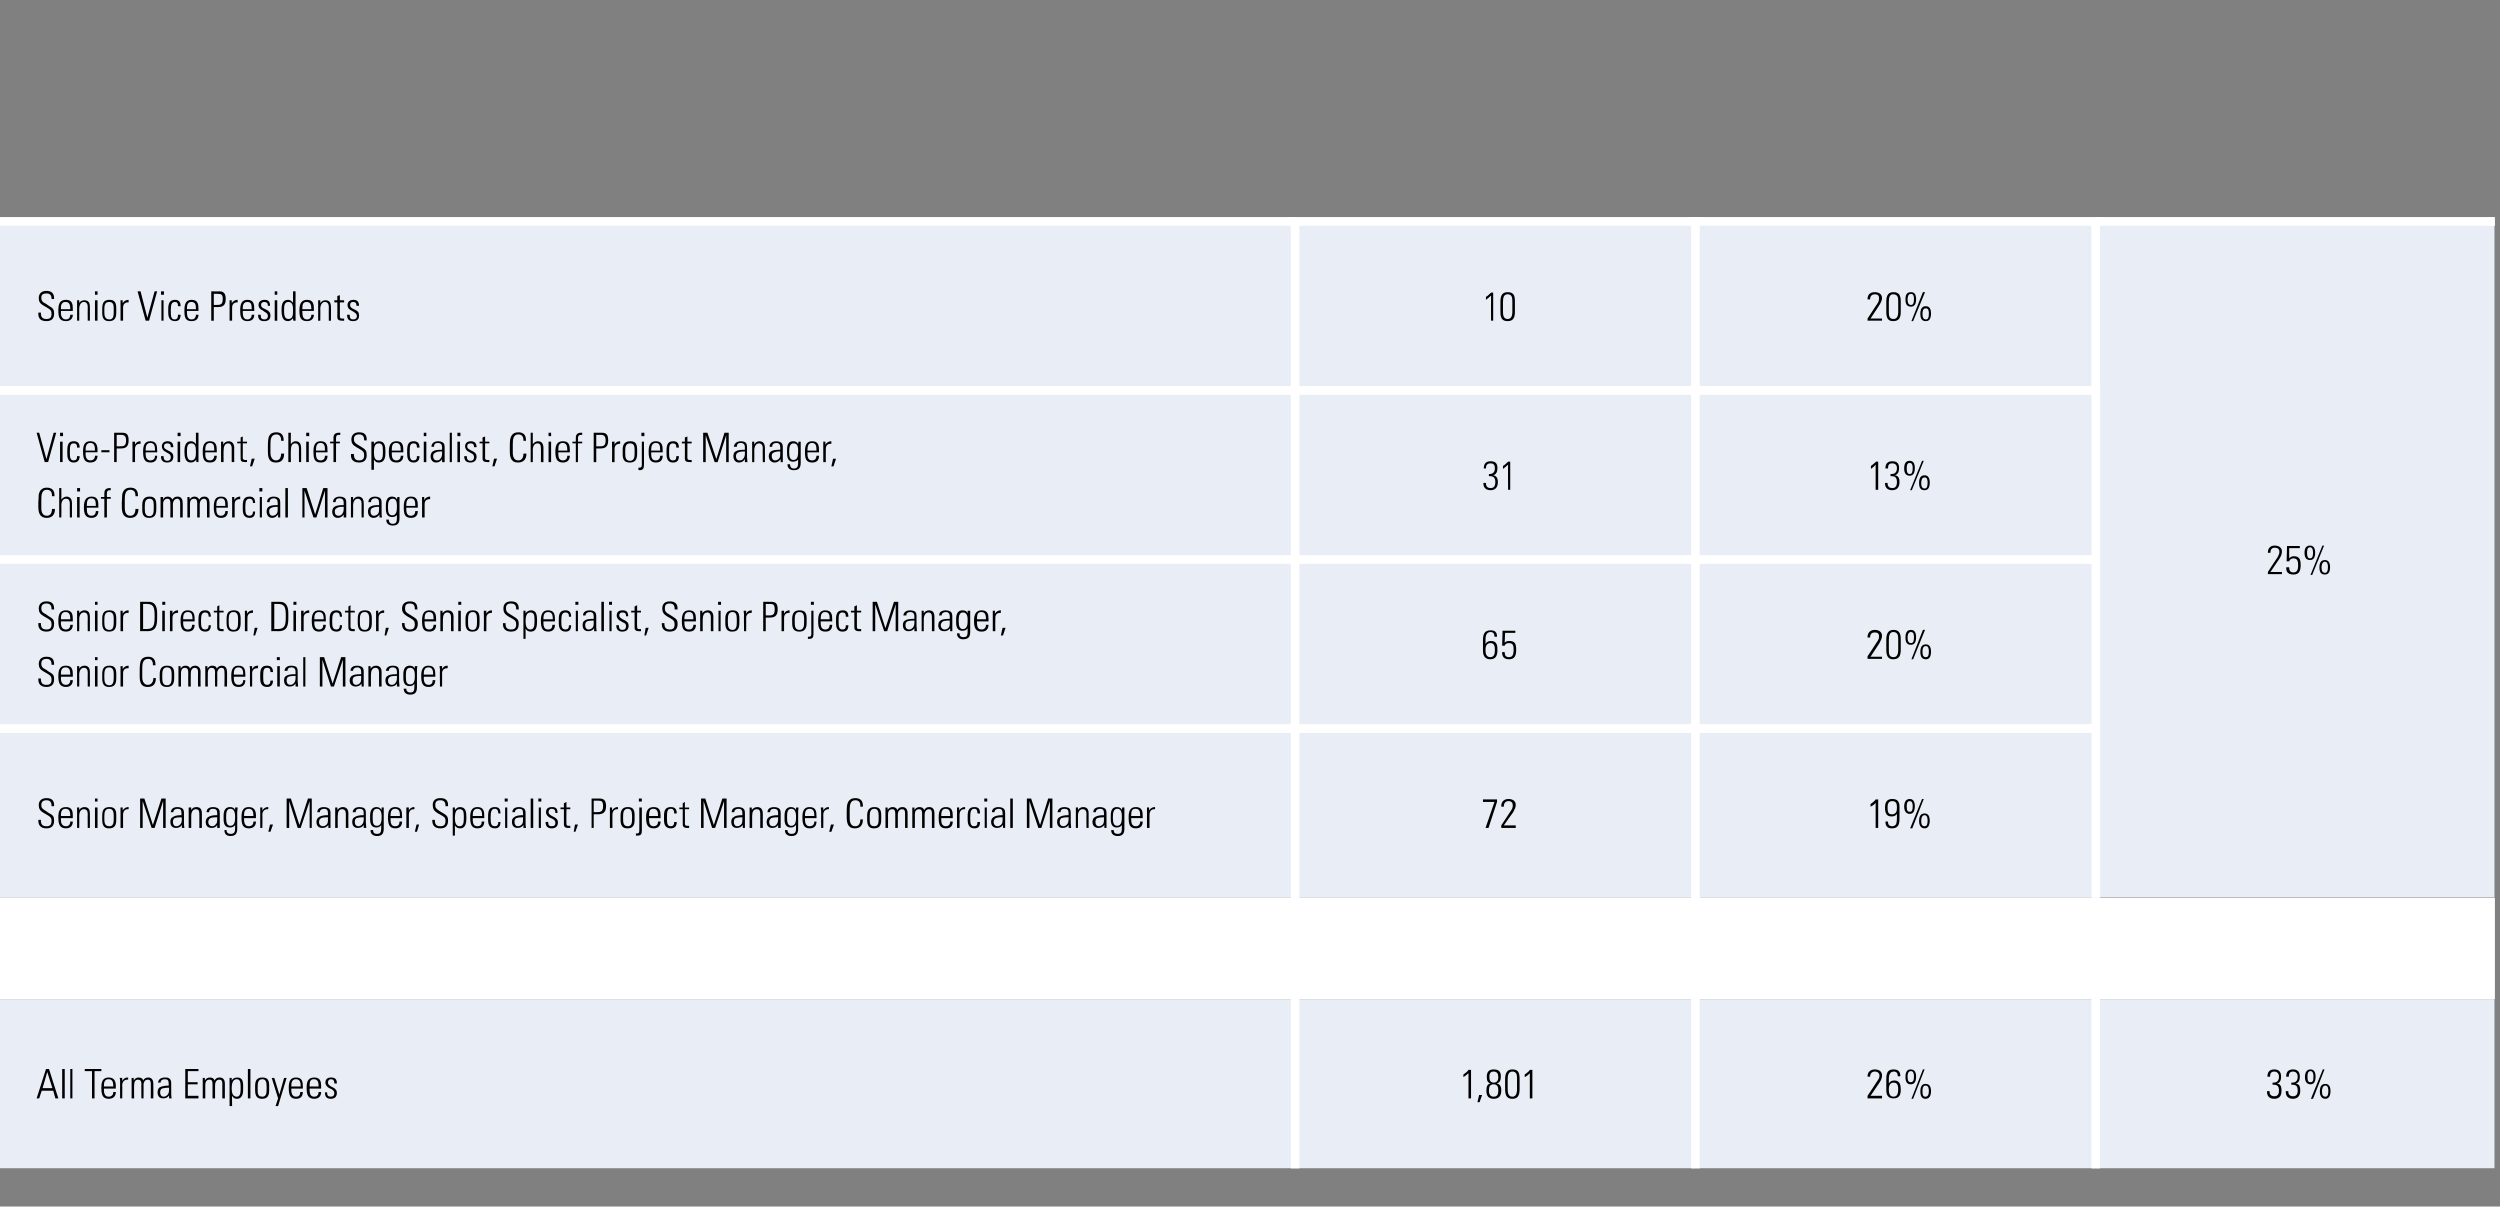
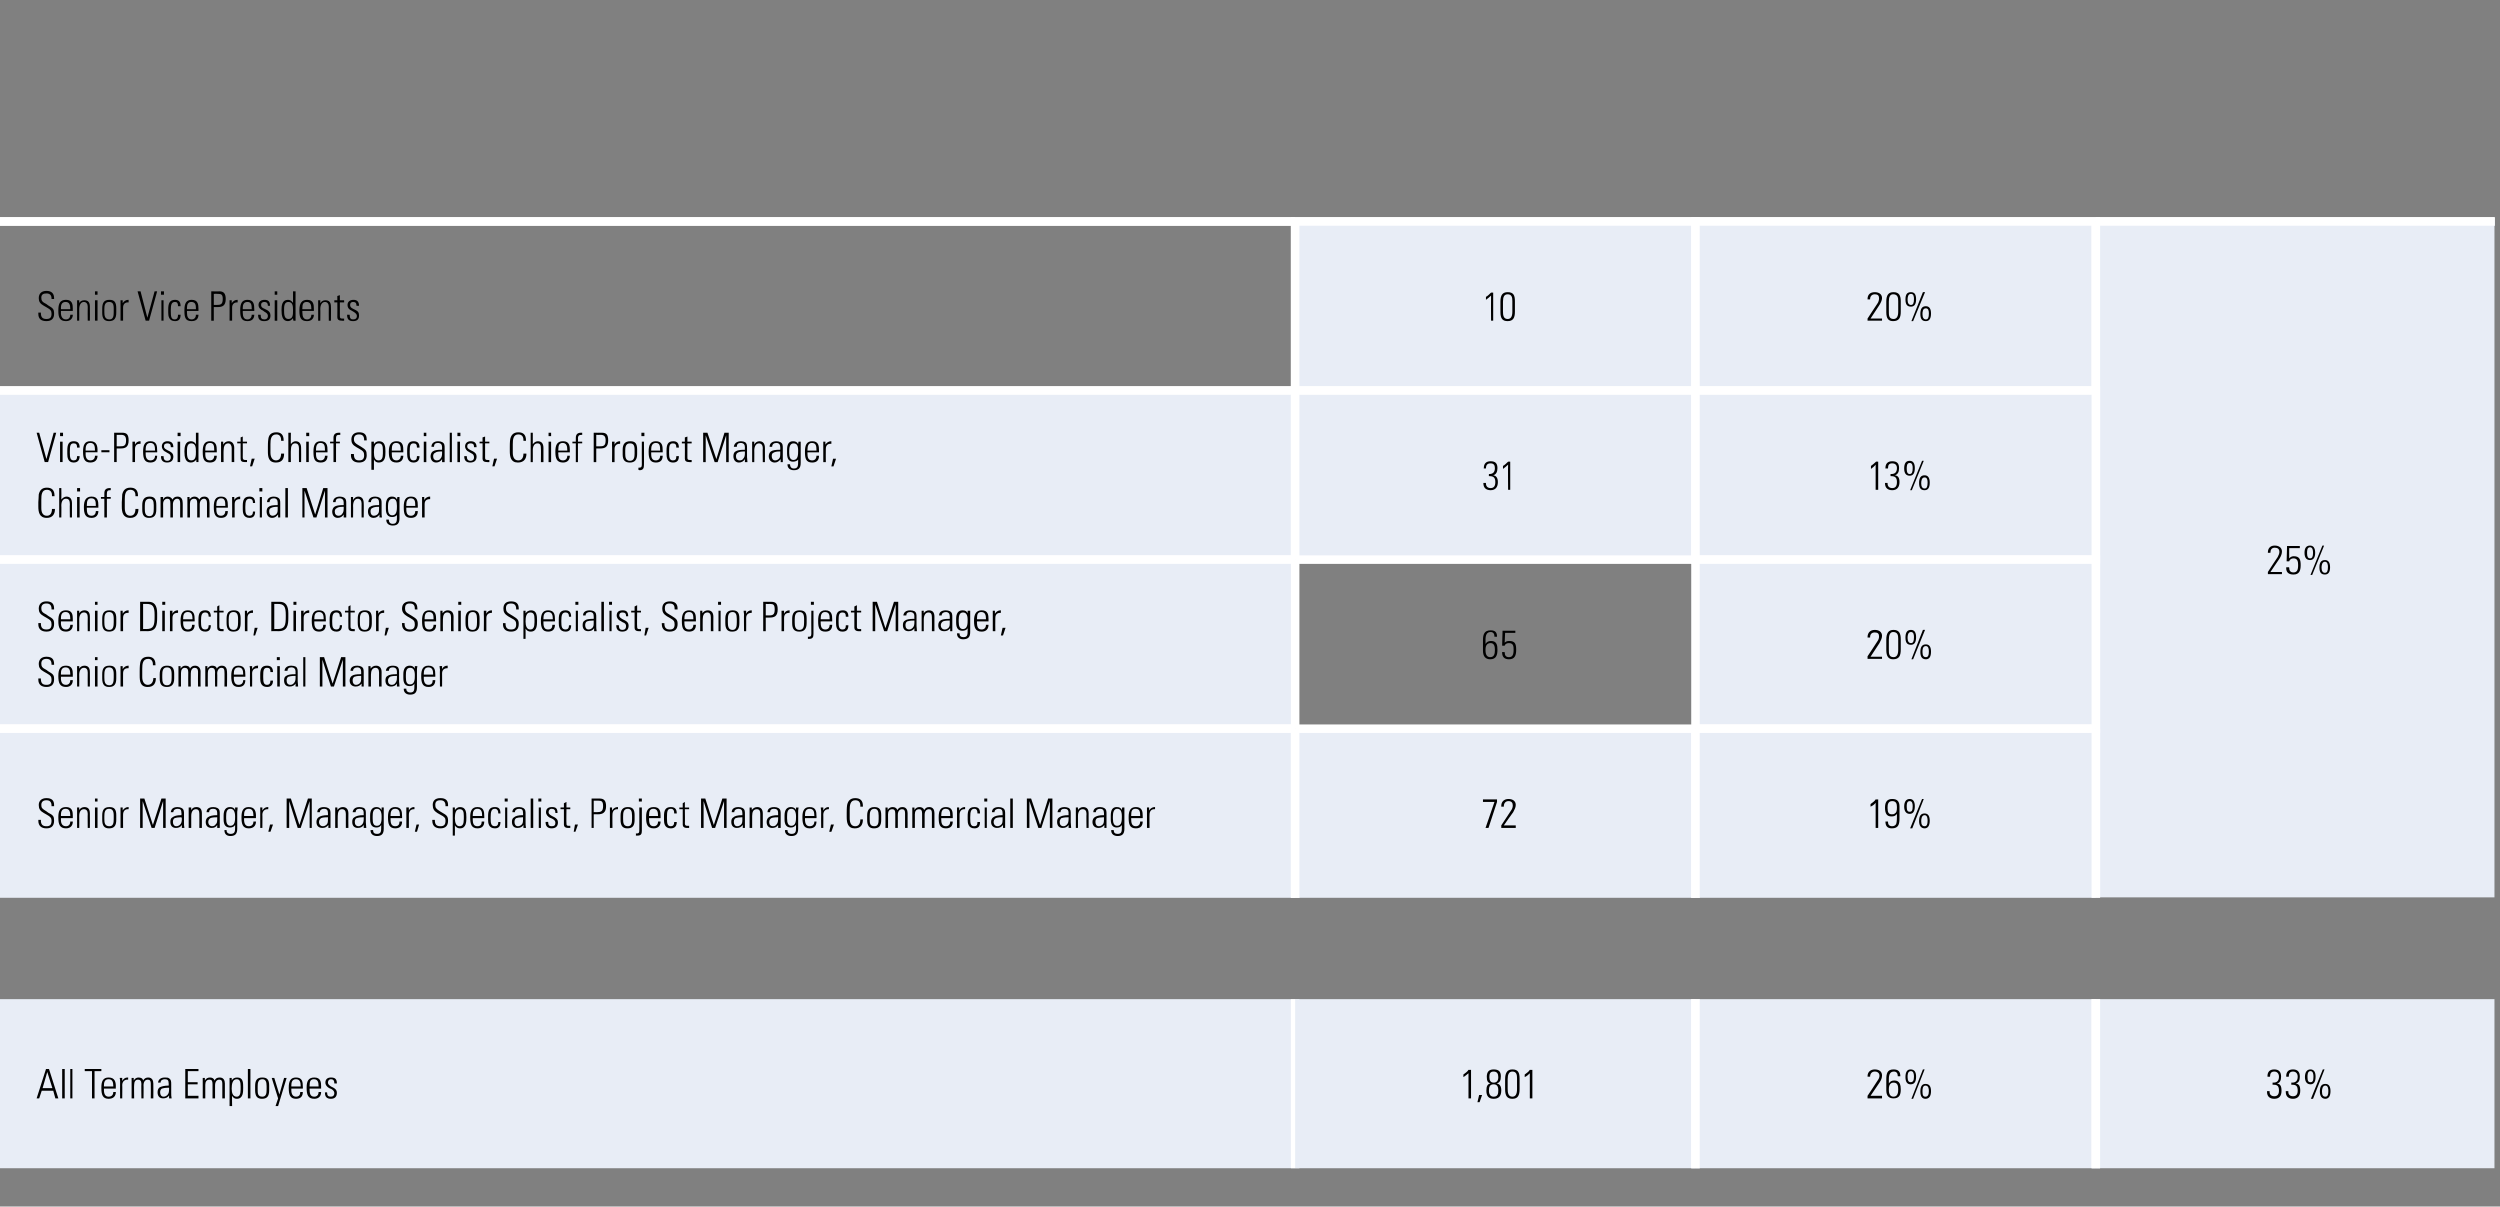
<svg xmlns="http://www.w3.org/2000/svg" version="1.1" width="587px" height="283.3px" viewBox="0 -1 587 283.3" style="top:-1px">
  <rect x="0" y="-1" width="587" height="283.3" fill="#808080" stroke="none" />
  <desc>[object Rectangle],Senior Vice Presidents,﻿10,﻿20%,25%,Vice President, Chief Specialist, Chief Project Manager, Chief...</desc>
  <defs />
  <g class="svg-tables">
    <g class="svg-table-background">
      <line x1="-1" y1="51" x2="585.8" y2="51" stroke="#fff" stroke-width="2" />
-       <rect x="-1" y="51" width="305.1" height="39.7" class="svg-cell-fill" style="fill:#e8edf6;" />
      <line x1="-1" y1="90.7" x2="304.1" y2="90.7" stroke="#fff" stroke-width="2" />
      <line x1="-1" y1="51" x2="304.1" y2="51" stroke="#fff" stroke-width="2" />
      <line x1="304.1" y1="51" x2="304.1" y2="90.7" stroke="#fff" stroke-width="2" />
      <rect x="304.1" y="51" width="94" height="39.7" class="svg-cell-fill" style="fill:#e8edf6;stroke:#fff;stroke-width:2;" />
      <rect x="398.1" y="51" width="94" height="39.7" class="svg-cell-fill" style="fill:#e8edf6;stroke:#fff;stroke-width:2;" />
      <rect x="492.1" y="51" width="93.6" height="158.7" class="svg-cell-fill" style="fill:#e8edf6;" />
      <line x1="492.1" y1="51" x2="585.7" y2="51" stroke="#fff" stroke-width="2" />
      <line x1="492.1" y1="51" x2="492.1" y2="209.7" stroke="#fff" stroke-width="2" />
      <rect x="-1" y="90.7" width="305.1" height="39.7" class="svg-cell-fill" style="fill:#e8edf6;" />
      <line x1="-1" y1="130.4" x2="304.1" y2="130.4" stroke="#fff" stroke-width="2" />
      <line x1="-1" y1="90.7" x2="304.1" y2="90.7" stroke="#fff" stroke-width="2" />
      <line x1="304.1" y1="90.7" x2="304.1" y2="130.4" stroke="#fff" stroke-width="2" />
      <rect x="304.1" y="90.7" width="94" height="39.7" class="svg-cell-fill" style="fill:#e8edf6;stroke:#fff;stroke-width:2;" />
      <rect x="398.1" y="90.7" width="94" height="39.7" class="svg-cell-fill" style="fill:#e8edf6;stroke:#fff;stroke-width:2;" />
      <rect x="-1" y="130.4" width="305.1" height="39.7" class="svg-cell-fill" style="fill:#e8edf6;" />
      <line x1="-1" y1="170.1" x2="304.1" y2="170.1" stroke="#fff" stroke-width="2" />
      <line x1="-1" y1="130.4" x2="304.1" y2="130.4" stroke="#fff" stroke-width="2" />
      <line x1="304.1" y1="130.4" x2="304.1" y2="170.1" stroke="#fff" stroke-width="2" />
-       <rect x="304.1" y="130.4" width="94" height="39.7" class="svg-cell-fill" style="fill:#e8edf6;stroke:#fff;stroke-width:2;" />
      <rect x="398.1" y="130.4" width="94" height="39.7" class="svg-cell-fill" style="fill:#e8edf6;stroke:#fff;stroke-width:2;" />
      <rect x="-1" y="170.1" width="305.1" height="39.7" class="svg-cell-fill" style="fill:#e8edf6;" />
      <line x1="-1" y1="170.1" x2="304.1" y2="170.1" stroke="#fff" stroke-width="2" />
      <line x1="304.1" y1="170.1" x2="304.1" y2="209.8" stroke="#fff" stroke-width="2" />
      <rect x="304.1" y="170.1" width="94" height="39.7" class="svg-cell-fill" style="fill:#e8edf6;" />
      <line x1="304.1" y1="170.1" x2="398.1" y2="170.1" stroke="#fff" stroke-width="2" />
      <line x1="304.1" y1="170.1" x2="304.1" y2="209.8" stroke="#fff" stroke-width="2" />
      <line x1="398.1" y1="170.1" x2="398.1" y2="209.8" stroke="#fff" stroke-width="2" />
      <rect x="398.1" y="170.1" width="94" height="39.7" class="svg-cell-fill" style="fill:#e8edf6;" />
      <line x1="398.1" y1="170.1" x2="492.1" y2="170.1" stroke="#fff" stroke-width="2" />
      <line x1="398.1" y1="170.1" x2="398.1" y2="209.8" stroke="#fff" stroke-width="2" />
      <line x1="492.1" y1="170.1" x2="492.1" y2="209.8" stroke="#fff" stroke-width="2" />
-       <rect x="-1" y="209.8" width="586.8" height="23.8" class="svg-cell-fill" style="fill:#fff;" />
      <rect x="-1" y="233.6" width="305.1" height="39.7" class="svg-cell-fill" style="fill:#e8edf6;" />
      <line x1="304.1" y1="233.6" x2="304.1" y2="273.3" stroke="#fff" stroke-width="2" />
      <rect x="304.1" y="233.6" width="94" height="39.7" class="svg-cell-fill" style="fill:#e8edf6;" />
-       <line x1="304.1" y1="233.6" x2="304.1" y2="273.3" stroke="#fff" stroke-width="2" />
      <line x1="398.1" y1="233.6" x2="398.1" y2="273.3" stroke="#fff" stroke-width="2" />
      <rect x="398.1" y="233.6" width="94" height="39.7" class="svg-cell-fill" style="fill:#e8edf6;" />
      <line x1="398.1" y1="233.6" x2="398.1" y2="273.3" stroke="#fff" stroke-width="2" />
      <line x1="492.1" y1="233.6" x2="492.1" y2="273.3" stroke="#fff" stroke-width="2" />
      <rect x="492.1" y="233.6" width="93.6" height="39.7" class="svg-cell-fill" style="fill:#e8edf6;" />
      <line x1="492.1" y1="233.6" x2="492.1" y2="273.3" stroke="#fff" stroke-width="2" />
    </g>
  </g>
  <g id="Polygon74869">
    <path d="m534.6 253.4c.8.1 1.1.6 1.1 1.7c0 1.2-.5 1.9-1.7 1.9c-1.1 0-1.7-.6-1.7-1.6c0 .01 0-.2 0-.2l.6 0c0 0 0 .16 0 .2c0 .6.4 1 1.1 1c.7 0 1.1-.4 1.1-1.3c0-1-.3-1.4-1.2-1.4c-.1 0-.2 0-.3 0c0-.01 0-.5 0-.5c0 0 .1-.02.2 0c.9 0 1.3-.5 1.3-1.4c0-.7-.4-1.2-1.1-1.2c-.7 0-1 .4-1 1.2c-.02.05-.6 0-.6 0c0 0-.01-.08 0-.1c0-1 .5-1.6 1.6-1.6c1.1 0 1.6.6 1.6 1.7c0 .9-.3 1.5-1 1.6zm4.4 0c.8.1 1.1.6 1.1 1.7c0 1.2-.6 1.9-1.7 1.9c-1.1 0-1.7-.6-1.7-1.6c-.02.01 0-.2 0-.2l.6 0c0 0-.01.16 0 .2c0 .6.4 1 1.1 1c.7 0 1.1-.4 1.1-1.3c0-1-.3-1.4-1.2-1.4c-.1 0-.2 0-.3 0c-.01-.01 0-.5 0-.5c0 0 .09-.02.2 0c.9 0 1.3-.5 1.3-1.4c0-.7-.4-1.2-1.1-1.2c-.7 0-1 .4-1 1.2c-.03.05-.6 0-.6 0c0 0-.02-.08 0-.1c0-1 .5-1.6 1.6-1.6c1.1 0 1.6.6 1.6 1.7c0 .9-.3 1.5-1 1.6zm3.5.2c-.8 0-1.3-.6-1.3-1.7c0-1.2.5-1.8 1.3-1.8c.8 0 1.2.6 1.2 1.7c0 1.2-.4 1.8-1.2 1.8zm2.9-3.5l.4 0l-2.7 6.9l-.5 0l2.8-6.9zm-2.2 1.7c0-.6-.1-1.3-.7-1.3c-.7 0-.7.9-.7 1.4c0 .9.2 1.2.7 1.2c.5 0 .7-.3.7-1.3zm2.8 5.2c-.8 0-1.3-.6-1.3-1.7c0-1.2.4-1.8 1.3-1.8c.8 0 1.2.6 1.2 1.7c0 1.1-.4 1.8-1.2 1.8zm.7-1.8c0-.6-.1-1.3-.7-1.3c-.7 0-.8.9-.8 1.4c0 .9.3 1.2.8 1.2c.5 0 .7-.4.7-1.3z" stroke="none" fill="#000" />
  </g>
  <g id="Polygon74868">
    <path d="m441.3 253.2c-.01-.01-2.1 3.1-2.1 3.1l2.7 0l0 .6l-3.4 0l0-.6c0 0 2.33-3.49 2.3-3.5c.3-.4.5-.8.5-1.2c0-.6-.4-1-1.1-1c-.7 0-1.1.5-1.1 1.2c.03-.03 0 0 0 0l-.6 0c0 0 .03-.06 0-.1c0-1 .7-1.6 1.7-1.6c1 0 1.7.5 1.7 1.4c0 .6-.2 1.1-.6 1.7zm4.3-1.5c0-.7-.3-1.1-.9-1.1c-.9 0-1.2.7-1.2 1.8c0 0 0 1 0 1c.3-.5.7-.7 1.3-.7c1.3 0 1.5 1.1 1.5 2.1c0 1.2-.3 2.1-1.7 2.1c-1.1 0-1.7-.6-1.7-1.9c0 0 0-2.5 0-2.5c0-1.4.2-2.4 1.7-2.4c1.1 0 1.6.5 1.6 1.6c0 0-.6 0-.6 0zm.1 3.1c0-.8-.1-1.6-1.1-1.6c-.5 0-1.1.3-1.1 1.5c0 0 0 .2 0 .2c0 1.1.4 1.6 1.1 1.6c1 0 1.1-1 1.1-1.7zm2.9-1.2c-.8 0-1.2-.6-1.2-1.7c0-1.2.4-1.8 1.2-1.8c.9 0 1.3.6 1.3 1.7c0 1.2-.4 1.8-1.3 1.8zm2.9-3.5l.4 0l-2.7 6.9l-.4 0l2.7-6.9zm-2.1 1.7c0-.6-.1-1.3-.7-1.3c-.8 0-.8.9-.8 1.4c0 .9.3 1.2.7 1.2c.5 0 .8-.3.8-1.3zm2.7 5.2c-.8 0-1.2-.6-1.2-1.7c0-1.2.4-1.8 1.2-1.8c.9 0 1.3.6 1.3 1.7c0 1.1-.4 1.8-1.3 1.8zm.8-1.8c0-.6-.1-1.3-.8-1.3c-.7 0-.7.9-.7 1.4c0 .9.2 1.2.7 1.2c.5 0 .8-.4.8-1.3z" stroke="none" fill="#000" />
  </g>
  <g id="Polygon74867">
    <path d="m345.4 250.2l0 6.7l-.6 0c0 0-.01-5.9 0-5.9c-.4.3-.8.7-1.2.9c0 0 0-.6 0-.6c.4-.3 1-.7 1.2-1.1c.03.04.6 0 .6 0zm2.6 5.9l-.6 1.7l-.5 0l.4-1.7l.7 0zm3.4-2.7c.7.1 1.1.6 1.1 1.6c0 1.4-.6 2-1.8 2c-1.2 0-1.7-.7-1.7-1.9c0-1.1.3-1.6 1-1.7c-.7-.2-.9-.6-.9-1.6c0-1.1.5-1.7 1.6-1.7c1.2 0 1.7.5 1.7 1.6c0 1.1-.3 1.5-1 1.7zm.4-1.5c0-.8-.3-1.3-1.1-1.3c-.8 0-1 .5-1 1.3c0 .8.3 1.3 1 1.3c.7 0 1.1-.4 1.1-1.3zm0 3.1c0-.9-.3-1.4-1.1-1.4c-.9 0-1.1.6-1.1 1.5c0 .9.4 1.4 1.1 1.4c1 0 1.1-.7 1.1-1.5zm5-.3c0 1.5-.4 2.3-1.7 2.3c-1.2 0-1.7-.7-1.7-2.2c0 0 0-2.4 0-2.4c0-1.5.5-2.3 1.7-2.3c1.4 0 1.7.8 1.7 2.2c0 0 0 2.4 0 2.4zm-2.8-.1c0 .9.1 1.9 1.1 1.9c.7 0 1.1-.5 1.1-1.8c0 0 0-2.5 0-2.5c0-.8-.1-1.6-1.1-1.6c-.8 0-1.1.7-1.1 1.8c0 0 0 2.2 0 2.2zm5.8-4.4l0 6.7l-.6 0c0 0 0-5.9 0-5.9c-.3.3-.7.7-1.2.9c0 0 0-.6 0-.6c.4-.3 1-.7 1.2-1.1c.04.04.6 0 .6 0z" stroke="none" fill="#000" />
  </g>
  <g id="Polygon74866">
    <path d="m11.5 250l2.2 6.9l-.7 0l-.5-1.8l-2.7 0l-.6 1.8l-.6 0l2.2-6.9l.7 0zm-.4.7l-1.1 3.8l2.3 0l-1.2-3.8zm3.5-.7l.6 0l0 6.9l-.6 0l0-6.9zm1.9 0l.5 0l0 6.9l-.5 0l0-6.9zm7.3 0l0 .5l-1.6 0l0 6.4l-.6 0l0-6.4l-1.7 0l0-.5l3.9 0zm3.4 4.1c-.04.02 0 .5 0 .5l-2.8 0c0 0 .04.33 0 .3c0 1.1.4 1.6 1.1 1.6c.7 0 1.1-.4 1.1-1.1c0 0 .6 0 .6 0c0 .9-.5 1.6-1.7 1.6c-1.4 0-1.7-1-1.7-2.5c0 0 0-.2 0-.2c0-1.4.4-2.3 1.7-2.3c1.5 0 1.7 1.1 1.7 2.1zm-.6 0c0 0-.02-.08 0-.1c0-.9-.2-1.6-1.1-1.6c-.9 0-1.1.7-1.1 1.5c.04-.03 0 .2 0 .2l2.2 0zm3.5-2.1c0 0-.04.54 0 .5c-.1 0-.2 0-.2 0c-.7 0-1.2.5-1.2 1.3c.04-.04 0 3.1 0 3.1l-.5 0c0 0-.03-4 0-4c0-.2 0-.5-.1-.8c.05-.04.6 0 .6 0c0 0-.01.65 0 .7c.3-.5.7-.8 1.2-.8c.04-.01.2 0 .2 0zm3.5.7c.3-.5.7-.7 1.2-.7c.9 0 1.2.7 1.2 1.4c.04.02 0 3.5 0 3.5l-.6 0c0 0 .04-3.48 0-3.5c0-.6-.2-.9-.7-.9c-.6 0-1 .5-1 1.3c.04-.04 0 3.1 0 3.1l-.5 0c0 0-.05-3.45 0-3.4c0-.7-.3-1-.8-1c-.6 0-.9.5-.9 1.2c-.05-.04 0 3.2 0 3.2l-.6 0l0-4.8l.5 0c0 0-.02.61 0 .6c.3-.5.7-.7 1.1-.7c.6 0 1 .2 1.1.7zm6.1-.5c.5.3.5.8.5 1.4c0 0 0 2 0 2c0 .4 0 .9.1 1.3c0 0-.6 0-.6 0c0-.2 0-.6 0-.7c-.3.5-.8.7-1.4.7c-.8 0-1.3-.5-1.3-1.4c0-.5.1-.9.5-1.2c.4-.2 1.1-.4 2-.4c.04.04.1 0 .1 0c0 0 .04-.55 0-.5c0-.7-.2-1-.9-1c-.6 0-1 .3-1 .8c0 0-.6 0-.6 0c.1-.8.7-1.2 1.6-1.2c.4 0 .8 0 1 .2zm-1.3 4.3c.4 0 .7-.2.9-.4c.3-.3.4-.7.4-1.4c0-.1 0-.2 0-.3c-.1 0-.2 0-.2 0c-.7 0-1.2.1-1.5.2c-.3.2-.4.5-.4.9c0 .6.3 1 .8 1zm8.2-6.5l0 .5l-2.5 0l0 2.6l2.3 0l0 .5l-2.3 0l0 2.7l2.5 0l0 .6l-3.1 0l0-6.9l3.1 0zm3.8 2.7c.2-.5.6-.7 1.2-.7c.9 0 1.2.7 1.2 1.4c-.01.02 0 3.5 0 3.5l-.6 0c0 0-.01-3.48 0-3.5c0-.6-.2-.9-.7-.9c-.6 0-1 .5-1 1.3c-.01-.04 0 3.1 0 3.1l-.6 0c0 0 0-3.45 0-3.4c0-.7-.2-1-.7-1c-.7 0-1 .5-1 1.2c0-.04 0 3.2 0 3.2l-.6 0l0-4.8l.5 0c0 0 .02.61 0 .6c.3-.5.7-.7 1.2-.7c.5 0 .9.2 1.1.7zm6.7 1.7c0 1 0 2.6-1.5 2.6c-.5 0-.8-.2-1.1-.7c-.05.01 0 2.4 0 2.4l-.6 0l0-6.6l.5 0c0 0 .03.59 0 .6c.3-.5.7-.7 1.3-.7c1.4 0 1.4 1.2 1.4 2.4zm-1.5 2.1c.6 0 .9-.5.9-1.7c0 0 0-.7 0-.7c0-1.1-.2-1.7-.9-1.7c-1 0-1.2 1.1-1.2 2.2c0 1.1.3 1.9 1.2 1.9zm2.6-6.5l.6 0l0 6.9l-.6 0l0-6.9zm5 3.9c0 0 0 1.1 0 1.1c0 1.4-.5 2-1.7 2c-1.1 0-1.6-.6-1.6-2c0 0 0-1 0-1c0-1.4.5-2 1.7-2c1.2 0 1.6.6 1.6 1.9zm-.6.1c0-1.1-.3-1.6-1-1.6c-1 0-1.1.9-1.1 1.7c0 0 0 .7 0 .7c0 .9 0 1.7 1.1 1.7c.9 0 1-.8 1-1.7c0 0 0-.8 0-.8zm1.8-1.9l1.2 3.9l1.1-3.9l.6 0l-2 6.6l-.6 0l.6-1.8l-1.5-4.8l.6 0zm6.7 2c.04.02 0 .5 0 .5l-2.7 0c0 0 .02.33 0 .3c0 1.1.4 1.6 1.1 1.6c.7 0 1-.4 1-1.1c0 0 .6 0 .6 0c0 .9-.4 1.6-1.6 1.6c-1.4 0-1.7-1-1.7-2.5c0 0 0-.2 0-.2c0-1.4.4-2.3 1.7-2.3c1.5 0 1.6 1.1 1.6 2.1zm-.5 0c0 0-.04-.08 0-.1c0-.9-.2-1.6-1.1-1.6c-.9 0-1.1.7-1.1 1.5c.02-.03 0 .2 0 .2l2.2 0zm4.8 0c-.03.02 0 .5 0 .5l-2.7 0c0 0-.05.33 0 .3c0 1.1.3 1.6 1.1 1.6c.6 0 1-.4 1-1.1c0 0 .6 0 .6 0c0 .9-.5 1.6-1.6 1.6c-1.5 0-1.8-1-1.8-2.5c0 0 0-.2 0-.2c0-1.4.4-2.3 1.8-2.3c1.5 0 1.6 1.1 1.6 2.1zm-.6 0c0 0-.01-.08 0-.1c0-.9-.2-1.6-1.1-1.6c-.9 0-1 .7-1 1.5c-.05-.03 0 .2 0 .2l2.1 0zm4.3-.7c-.02-.05 0 0 0 0l-.6 0c0 0 .02-.09 0-.1c0-.6-.3-.9-.8-.9c-.4 0-.7.3-.7.8c0 .4.3.6.7.9c0 0 .6.3.6.3c.5.3.8.6.8 1.2c0 .9-.5 1.4-1.4 1.4c-1 0-1.4-.5-1.4-1.4c-.04-.03 0-.1 0-.1c0 0 .54-.05.5 0c0 .8.3 1 .9 1c.5 0 .8-.3.8-.8c0-.4-.2-.7-.7-1c0 0-.5-.2-.5-.2c-.5-.3-.9-.7-.9-1.3c0-.8.5-1.2 1.3-1.2c.9 0 1.4.3 1.4 1.4z" stroke="none" fill="#000" />
  </g>
  <g id="Polygon74865">
    <path d="m441 186.7l0 6.7l-.6 0c0 0 .01-5.9 0-5.9c-.3.4-.7.7-1.2.9c0 0 0-.6 0-.6c.4-.3 1-.7 1.2-1.1c.05.04.6 0 .6 0zm5 4.4c0 1.4-.2 2.4-1.8 2.4c-1 0-1.5-.5-1.5-1.6c-.03-.01.6 0 .6 0c0 0-.02.06 0 .1c0 .6.3 1 1 1c.5 0 .8-.3.9-.5c.1-.2.2-.7.2-1.8c0-.3 0-.4 0-.6c-.4.5-.7.6-1.3.6c-1.1 0-1.5-.7-1.5-2.1c0-1.4.6-2 1.7-2c1.2 0 1.7.6 1.7 1.8c0 0 0 2.7 0 2.7zm-1.1-1.1c.4-.2.5-.6.5-1.5c0-.8-.2-1.4-1.1-1.4c-1 0-1.1.8-1.1 1.6c0 1.1.3 1.5 1 1.5c.3 0 .5 0 .7-.2zm3.5.1c-.8 0-1.3-.6-1.3-1.7c0-1.2.5-1.8 1.3-1.8c.8 0 1.2.6 1.2 1.7c0 1.2-.4 1.8-1.2 1.8zm2.9-3.5l.4 0l-2.7 6.9l-.5 0l2.8-6.9zm-2.2 1.7c0-.6-.1-1.2-.7-1.2c-.7 0-.7.8-.7 1.3c0 .9.2 1.2.7 1.2c.5 0 .7-.3.7-1.3zm2.8 5.2c-.8 0-1.3-.6-1.3-1.7c0-1.2.4-1.8 1.3-1.8c.8 0 1.2.6 1.2 1.7c0 1.1-.4 1.8-1.2 1.8zm.7-1.8c0-.6-.1-1.3-.7-1.3c-.7 0-.8.9-.8 1.4c0 .9.3 1.2.8 1.2c.5 0 .7-.4.7-1.3z" stroke="none" fill="#000" />
  </g>
  <g id="Polygon74864">
    <path d="m351.5 186.7l0 .6l-2 6.1l-.7 0l2.1-6.1l-2.7 0l0-.6l3.3 0zm3.8 3c-.04-.01-2.2 3.1-2.2 3.1l2.8 0l0 .6l-3.4 0l0-.6c0 0 2.3-3.49 2.3-3.5c.3-.4.4-.8.4-1.2c0-.6-.3-1-1-1c-.7 0-1.1.5-1.1 1.2c0-.02 0 .1 0 .1l-.6 0c0 0 0-.16 0-.2c0-.9.6-1.6 1.7-1.6c1 0 1.7.5 1.7 1.4c0 .6-.3 1.1-.6 1.7z" stroke="none" fill="#000" />
  </g>
  <g id="Polygon74863">
    <path d="m12.7 188c.01.05 0 .3 0 .3l-.6 0c0 0 0-.12 0-.1c0-.9-.4-1.3-1.2-1.3c-.8 0-1.2.4-1.2 1.1c0 .7.2.9 1.2 1.5c0 0 .4.3.4.3c1.2.6 1.4.9 1.4 1.9c0 1.2-.6 1.8-1.8 1.8c-1.2 0-1.9-.6-1.9-1.8c.02.05 0-.2 0-.2l.6 0c0 0 .04.08 0 .1c0 1 .4 1.4 1.3 1.4c.8 0 1.2-.3 1.2-1.3c0-.6-.2-.9-1.1-1.4c0 0-.7-.4-.7-.4c-.9-.5-1.2-1-1.2-1.9c0-1 .7-1.6 1.8-1.6c1.2 0 1.8.5 1.8 1.6zm4.4 2.6c-.04.02 0 .5 0 .5l-2.8 0c0 0 .05.33 0 .3c0 1.1.4 1.6 1.2 1.6c.6 0 1-.4 1-1.1c0 0 .6 0 .6 0c0 .9-.5 1.6-1.6 1.6c-1.5 0-1.8-1-1.8-2.5c0 0 0-.2 0-.2c0-1.4.4-2.3 1.8-2.3c1.5 0 1.6 1.1 1.6 2.1zm-.6 0c0 0-.01-.08 0-.1c0-.9-.2-1.6-1.1-1.6c-.9 0-1.1.7-1.1 1.5c.05-.02 0 .2 0 .2l2.2 0zm4.6-.6c.03.03 0 3.4 0 3.4l-.5 0c0 0-.04-3.33 0-3.3c0-.7-.3-1.1-.9-1.1c-.7 0-1.1.6-1.1 1.6c.03.02 0 2.8 0 2.8l-.5 0l0-4.8l.5 0c0 0-.01.63 0 .6c.2-.4.7-.7 1.2-.7c.9 0 1.3.5 1.3 1.5zm1.8-3.5l0 .7l-.6 0l0-.7l.6 0zm-.6 2.1l.6 0l0 4.8l-.6 0l0-4.8zm5 1.8c0 0 0 1.1 0 1.1c0 1.4-.5 2-1.7 2c-1.1 0-1.6-.6-1.6-2c0 0 0-1 0-1c0-1.3.4-2 1.7-2c1.2 0 1.6.6 1.6 1.9zm-.6.1c0-1.1-.3-1.6-1.1-1.6c-1 0-1.1.9-1.1 1.8c0 0 0 .6 0 .6c0 .9.1 1.7 1.2 1.7c.9 0 1-.8 1-1.7c0 0 0-.8 0-.8zm3.5-2c0 0 0 .55 0 .5c-.1 0-.1 0-.2 0c-.7 0-1.1.5-1.1 1.3c-.02-.04 0 3.1 0 3.1l-.6 0c0 0 .01-3.99 0-4c0-.2 0-.4 0-.8c-.01-.04.5 0 .5 0c0 0 .03.66 0 .7c.3-.5.8-.8 1.3-.8c-.01 0 .1 0 .1 0zm3.7-2l2 6.2l2-6.2l1 0l0 6.9l-.6 0l0-6.3l-2 6.3l-.7 0l-2.1-6.3l0 6.3l-.6 0l0-6.9l1 0zm8.7 2.2c.6.3.6.8.6 1.4c0 0 0 2 0 2c0 .4 0 .9.1 1.3c0 0-.6 0-.6 0c0-.2 0-.6 0-.7c-.3.5-.8.7-1.4.7c-.8 0-1.3-.5-1.3-1.4c0-.5.1-.9.5-1.1c.4-.3 1-.5 2-.5c.03.04.1 0 .1 0c0 0 .04-.55 0-.5c0-.7-.2-1-.9-1c-.6 0-1 .3-1 .8c0 0-.6 0-.6 0c.1-.8.6-1.2 1.6-1.2c.4 0 .7.1.9.2zm-1.2 4.3c.4 0 .7-.2.9-.4c.3-.3.4-.7.4-1.4c0-.1-.1-.2-.1-.3c0 0-.1 0-.2 0c-.6 0-1.1.1-1.4.2c-.3.2-.4.5-.4.9c0 .6.3 1 .8 1zm6-3c0 .03 0 3.4 0 3.4l-.6 0c0 0 .03-3.33 0-3.3c0-.7-.2-1.1-.8-1.1c-.7 0-1.1.6-1.1 1.6c0 .02 0 2.8 0 2.8l-.6 0l0-4.8l.6 0c0 0-.04.63 0 .6c.2-.4.6-.7 1.2-.7c.9 0 1.3.5 1.3 1.5zm3.6-1.3c.6.3.6.8.6 1.4c0 0 0 2 0 2c0 .4 0 .9 0 1.3c0 0-.6 0-.6 0c0-.2 0-.6 0-.7c-.3.5-.7.7-1.3.7c-.9 0-1.4-.5-1.4-1.4c0-.5.2-.9.5-1.1c.4-.3 1.1-.5 2.1-.5c-.01.04.1 0 .1 0c0 0-.01-.55 0-.5c0-.7-.3-1-1-1c-.6 0-.9.3-.9.8c0 0-.6 0-.6 0c0-.8.6-1.2 1.6-1.2c.4 0 .7.1.9.2zm-1.2 4.3c.4 0 .7-.2.8-.4c.4-.3.4-.7.4-1.4c0-.1 0-.2 0-.3c-.1 0-.2 0-.2 0c-.7 0-1.2.1-1.4.2c-.3.2-.5.5-.5.9c0 .6.4 1 .9 1zm5.4-3.8c0-.1 0-.3 0-.6c0 0 .6 0 .6 0c0 .5-.1.8-.1 1c0 0 0 4 0 4c0 1.2-.5 1.7-1.6 1.7c-.9 0-1.4-.5-1.4-1.3c-.04.02 0-.1 0-.1l.5 0c0 0 .04.06 0 .1c0 .5.4.8.9.8c1.1 0 1.1-.6 1.1-1.7c0 0 0-.1 0-.1c0-.1 0-.2 0-.3c-.2.4-.7.6-1.2.6c-1 0-1.5-.6-1.5-1.9c0 0 0-.9 0-.9c0-1.3.5-2 1.5-2c.6 0 1 .2 1.2.7zm-1.1-.3c-.9 0-1 .9-1 1.8c0 0 0 .5 0 .5c0 1.1.3 1.7 1 1.7c1.1 0 1.1-1.3 1.1-2.2c0-1.2-.4-1.8-1.1-1.8zm6 1.7c-.04.02 0 .5 0 .5l-2.8 0c0 0 .05.33 0 .3c0 1.1.4 1.6 1.1 1.6c.7 0 1.1-.4 1.1-1.1c0 0 .6 0 .6 0c0 .9-.5 1.6-1.7 1.6c-1.4 0-1.7-1-1.7-2.5c0 0 0-.2 0-.2c0-1.4.4-2.3 1.7-2.3c1.5 0 1.7 1.1 1.7 2.1zm-.6 0c0 0-.02-.08 0-.1c0-.9-.2-1.6-1.1-1.6c-.9 0-1.1.7-1.1 1.5c.05-.02 0 .2 0 .2l2.2 0zm3.5-2.1c0 0-.04.55 0 .5c-.1 0-.2 0-.2 0c-.7 0-1.2.5-1.2 1.3c.04-.04 0 3.1 0 3.1l-.5 0c0 0-.02-3.99 0-4c0-.2 0-.4 0-.8c-.04-.04.5 0 .5 0c0 0 0 .66 0 .7c.3-.5.7-.8 1.3-.8c-.05 0 .1 0 .1 0zm1.1 4.1l-.6 1.7l-.5 0l.4-1.7l.7 0zm4.2-6.1l2 6.2l2-6.2l.9 0l0 6.9l-.5 0l0-6.3l-2.1 6.3l-.7 0l-2-6.3l0 6.3l-.6 0l0-6.9l1 0zm8.7 2.2c.6.3.6.8.6 1.4c0 0 0 2 0 2c0 .4 0 .9 0 1.3c0 0-.5 0-.5 0c0-.2 0-.6 0-.7c-.4.5-.8.7-1.4.7c-.9 0-1.4-.5-1.4-1.4c0-.5.2-.9.5-1.1c.4-.3 1.1-.5 2.1-.5c0 .04.1 0 .1 0c0 0 .01-.55 0-.5c0-.7-.3-1-.9-1c-.6 0-1 .3-1 .8c0 0-.6 0-.6 0c0-.8.6-1.2 1.6-1.2c.4 0 .7.1.9.2zm-1.2 4.3c.4 0 .7-.2.9-.4c.3-.3.3-.7.3-1.4c0-.1 0-.2 0-.3c-.1 0-.1 0-.2 0c-.7 0-1.2.1-1.4.2c-.3.2-.5.5-.5.9c0 .6.4 1 .9 1zm6-3c-.04.03 0 3.4 0 3.4l-.6 0c0 0-.01-3.33 0-3.3c0-.7-.3-1.1-.9-1.1c-.7 0-1 .6-1 1.6c-.04.02 0 2.8 0 2.8l-.6 0l0-4.8l.5 0c0 0 .03.63 0 .6c.3-.4.7-.7 1.3-.7c.8 0 1.3.5 1.3 1.5zm3.6-1.3c.5.3.5.8.5 1.4c0 0 0 2 0 2c0 .4.1.9.1 1.3c0 0-.6 0-.6 0c0-.2 0-.6 0-.7c-.3.5-.8.7-1.4.7c-.8 0-1.3-.5-1.3-1.4c0-.5.1-.9.5-1.1c.4-.3 1.1-.5 2.1-.5c-.05.04.1 0 .1 0c0 0-.04-.55 0-.5c0-.7-.3-1-1-1c-.6 0-.9.3-.9.8c0 0-.7 0-.7 0c.1-.8.7-1.2 1.6-1.2c.4 0 .8.1 1 .2zm-1.2 4.3c.3 0 .6-.2.8-.4c.3-.3.4-.7.4-1.4c0-.1 0-.2 0-.3c-.1 0-.2 0-.2 0c-.7 0-1.2.1-1.5.2c-.3.2-.4.5-.4.9c0 .6.3 1 .9 1zm5.4-3.8c0-.1 0-.3 0-.6c0 0 .5 0 .5 0c0 .5 0 .8 0 1c0 0 0 4 0 4c0 1.2-.5 1.7-1.6 1.7c-.9 0-1.5-.5-1.5-1.3c.03.02 0-.1 0-.1l.6 0c0 0 .01.06 0 .1c0 .5.3.8.9.8c1 0 1-.6 1-1.7c0 0 0-.1 0-.1c0-.1 0-.2 0-.3c-.2.4-.6.6-1.1.6c-1 0-1.5-.6-1.5-1.9c0 0 0-.9 0-.9c0-1.3.5-2 1.5-2c.5 0 .9.2 1.2.7zm-1.1-.3c-.9 0-1 .9-1 1.8c0 0 0 .5 0 .5c0 1.1.2 1.7 1 1.7c1.1 0 1.1-1.3 1.1-2.2c0-1.2-.4-1.8-1.1-1.8zm5.9 1.7c.03.02 0 .5 0 .5l-2.7 0c0 0 .01.33 0 .3c0 1.1.3 1.6 1.1 1.6c.7 0 1-.4 1-1.1c0 0 .6 0 .6 0c0 .9-.4 1.6-1.6 1.6c-1.4 0-1.7-1-1.7-2.5c0 0 0-.2 0-.2c0-1.4.4-2.3 1.7-2.3c1.5 0 1.6 1.1 1.6 2.1zm-.5 0c0 0-.05-.08 0-.1c0-.9-.2-1.6-1.1-1.6c-.9 0-1.1.7-1.1 1.5c.01-.02 0 .2 0 .2l2.2 0zm3.4-2.1c0 0 .03.55 0 .5c-.1 0-.1 0-.1 0c-.8 0-1.2.5-1.2 1.3c.01-.04 0 3.1 0 3.1l-.6 0c0 0 .04-3.99 0-4c0-.2 0-.4 0-.8c.02-.04.6 0 .6 0c0 0-.04.66 0 .7c.2-.5.7-.8 1.2-.8c.02 0 .1 0 .1 0zm1.1 4.1l-.5 1.7l-.5 0l.4-1.7l.6 0zm6.8-4.6c-.02.05 0 .3 0 .3l-.6 0c0 0-.04-.12 0-.1c0-.9-.4-1.3-1.2-1.3c-.9 0-1.2.4-1.2 1.1c0 .7.2.9 1.1 1.5c0 0 .5.3.5.3c1.1.6 1.4.9 1.4 1.9c0 1.2-.6 1.8-1.8 1.8c-1.2 0-1.9-.6-1.9-1.8c-.02.05 0-.2 0-.2l.6 0c0 0 .01.08 0 .1c0 1 .4 1.4 1.3 1.4c.8 0 1.2-.3 1.2-1.3c0-.6-.2-.9-1.2-1.4c0 0-.7-.4-.7-.4c-.8-.5-1.1-1-1.1-1.9c0-1 .6-1.6 1.8-1.6c1.2 0 1.8.5 1.8 1.6zm4.3 2.9c0 1 0 2.6-1.5 2.6c-.5 0-.9-.2-1.2-.7c.03.01 0 2.4 0 2.4l-.5 0l0-6.6l.5 0c0 0 .01.59 0 .6c.3-.4.7-.7 1.2-.7c1.4 0 1.5 1.2 1.5 2.4zm-1.6 2.1c.7 0 1-.5 1-1.7c0 0 0-.7 0-.7c0-1.1-.2-1.6-1-1.6c-.9 0-1.1 1-1.1 2.1c0 1.1.3 1.9 1.1 1.9zm5.8-2.4c.03.02 0 .5 0 .5l-2.7 0c0 0 .01.33 0 .3c0 1.1.3 1.6 1.1 1.6c.7 0 1-.4 1-1.1c0 0 .6 0 .6 0c0 .9-.4 1.6-1.6 1.6c-1.4 0-1.7-1-1.7-2.5c0 0 0-.2 0-.2c0-1.4.4-2.3 1.7-2.3c1.5 0 1.6 1.1 1.6 2.1zm-.5 0c0 0-.05-.08 0-.1c0-.9-.2-1.6-1.1-1.6c-.9 0-1.1.7-1.1 1.5c.01-.02 0 .2 0 .2l2.2 0zm4.3-.6c0 0-.5 0-.5 0c0-.7-.3-1.1-.8-1.1c-.8 0-1 .6-1 2c0 0 0 .3 0 .3c0 1.1.1 1.8 1 1.8c.5 0 .8-.3.8-1c0 0 .5 0 .5 0c0 1-.4 1.5-1.3 1.5c-1.5 0-1.6-1.3-1.6-2c0 0 0-.9 0-.9c0-1.3.3-2.1 1.6-2.1c.9 0 1.3.4 1.3 1.5zm1.7-3.5l0 .7l-.7 0l0-.7l.7 0zm-.6 2.1l.5 0l0 4.8l-.5 0l0-4.8zm4.2.1c.6.3.6.8.6 1.4c0 0 0 2 0 2c0 .4 0 .9.1 1.3c0 0-.6 0-.6 0c0-.2 0-.6 0-.7c-.3.5-.8.7-1.4.7c-.8 0-1.3-.5-1.3-1.4c0-.5.1-.9.5-1.1c.3-.3 1-.5 2-.5c.02.04.1 0 .1 0c0 0 .03-.55 0-.5c0-.7-.2-1-.9-1c-.6 0-1 .3-1 .8c0 0-.6 0-.6 0c0-.8.6-1.2 1.6-1.2c.4 0 .7.1.9.2zm-1.2 4.3c.4 0 .7-.2.9-.4c.3-.3.3-.7.3-1.4c0-.1 0-.2 0-.3c-.1 0-.1 0-.2 0c-.6 0-1.1.1-1.4.2c-.3.2-.4.5-.4.9c0 .6.3 1 .8 1zm3-6.5l.6 0l0 6.9l-.6 0l0-6.9zm2.5 0l0 .7l-.7 0l0-.7l.7 0zm-.6 2.1l.5 0l0 4.8l-.5 0l0-4.8zm4.4 1.3c.02-.05 0 0 0 0l-.5 0c0 0-.04-.08 0-.1c0-.6-.3-.9-.9-.9c-.4 0-.7.3-.7.8c0 .4.3.6.8.9c0 0 .6.3.6.3c.5.3.8.6.8 1.2c0 .9-.5 1.4-1.5 1.4c-.9 0-1.4-.5-1.4-1.4c0-.02 0-.1 0-.1c0 0 .57-.05.6 0c0 .8.3 1 .8 1c.6 0 .9-.2.9-.8c0-.4-.2-.7-.8-1c0 0-.5-.2-.5-.2c-.5-.3-.9-.7-.9-1.3c0-.8.5-1.2 1.4-1.2c.9 0 1.3.3 1.3 1.4zm2.1-1.3l.9 0l0 .4l-.9 0c0 0-.05 3.28 0 3.3c0 .5.1.6.5.6c.1 0 .3 0 .4 0c0 0 0 .5 0 .5c-.1 0-.2 0-.5 0c-.8 0-1-.4-1-.8c-.01-.04 0-3.6 0-3.6l-.8 0l0-.4l.8 0l0-1l.6-.3l0 1.3zm2.7 4l-.6 1.7l-.4 0l.3-1.7l.7 0zm5.1-6.1c1 0 1.5.5 1.5 1.8c0 1.5-.8 1.9-1.9 1.9c-.03-.03-1 0-1 0l0 3.2l-.5 0l0-6.9c0 0 1.86 0 1.9 0zm-1.4 3.2c0 0 .73-.04.7 0c1 0 1.5-.2 1.5-1.4c0-1.1-.3-1.3-1.1-1.3c-.02.01-1.1 0-1.1 0l0 2.7zm5.7-1.2c0 0-.01.55 0 .5c-.1 0-.1 0-.2 0c-.7 0-1.1.5-1.1 1.3c-.03-.04 0 3.1 0 3.1l-.6 0c0 0 0-3.99 0-4c0-.2 0-.4 0-.8c-.02-.04.5 0 .5 0c0 0 .02.66 0 .7c.3-.5.8-.8 1.3-.8c-.02 0 .1 0 .1 0zm3.9 1.9c0 0 0 1.1 0 1.1c0 1.4-.5 2-1.7 2c-1.1 0-1.6-.6-1.6-2c0 0 0-1 0-1c0-1.3.5-2 1.7-2c1.2 0 1.6.6 1.6 1.9zm-.6.1c0-1.1-.3-1.6-1-1.6c-1 0-1.1.9-1.1 1.8c0 0 0 .6 0 .6c0 .9.1 1.7 1.1 1.7c.9 0 1-.8 1-1.7c0 0 0-.8 0-.8zm2.3-4l0 .7l-.7 0l0-.7l.7 0zm-.6 2.1l.6 0c0 0-.01 5.51 0 5.5c0 .7-.2 1.1-1 1.1c-.2 0-.3 0-.4 0c.03-.01 0-.5 0-.5c0 0 .14.01.2 0c.5 0 .6-.2.6-.7c.03-.01 0-5.4 0-5.4zm5 2c-.03.02 0 .5 0 .5l-2.7 0c0 0-.05.33 0 .3c0 1.1.3 1.6 1.1 1.6c.6 0 1-.4 1-1.1c0 0 .6 0 .6 0c0 .9-.5 1.6-1.6 1.6c-1.5 0-1.8-1-1.8-2.5c0 0 0-.2 0-.2c0-1.4.4-2.3 1.8-2.3c1.5 0 1.6 1.1 1.6 2.1zm-.6 0c0 0-.01-.08 0-.1c0-.9-.2-1.6-1.1-1.6c-.9 0-1 .7-1 1.5c-.05-.02 0 .2 0 .2l2.1 0zm4.4-.6c0 0-.6 0-.6 0c0-.7-.2-1.1-.8-1.1c-.8 0-.9.6-.9 2c0 0 0 .3 0 .3c0 1.1.1 1.8.9 1.8c.5 0 .8-.3.8-1c0 0 .6 0 .6 0c0 1-.5 1.5-1.4 1.5c-1.5 0-1.6-1.3-1.6-2c0 0 0-.9 0-.9c0-1.3.3-2.1 1.6-2.1c.9 0 1.4.4 1.4 1.5zm1.9-1.4l1 0l0 .4l-1 0c0 0 .05 3.28 0 3.3c0 .5.2.6.6.6c.1 0 .3 0 .4 0c0 0 0 .5 0 .5c-.1 0-.2 0-.5 0c-.8 0-1-.4-1-.8c-.01-.04 0-3.6 0-3.6l-.8 0l0-.4l.8 0l0-1l.5-.3l0 1.3zm4.8-2.1l2 6.2l2-6.2l1 0l0 6.9l-.6 0l0-6.3l-2.1 6.3l-.7 0l-2-6.3l0 6.3l-.6 0l0-6.9l1 0zm8.7 2.2c.6.3.6.8.6 1.4c0 0 0 2 0 2c0 .4 0 .9 0 1.3c0 0-.5 0-.5 0c0-.2 0-.6 0-.7c-.4.5-.8.7-1.4.7c-.8 0-1.3-.5-1.3-1.4c0-.5.1-.9.5-1.1c.3-.3 1-.5 2-.5c.02.04.1 0 .1 0c0 0 .02-.55 0-.5c0-.7-.3-1-.9-1c-.6 0-1 .3-1 .8c0 0-.6 0-.6 0c0-.8.6-1.2 1.6-1.2c.4 0 .7.1.9.2zm-1.2 4.3c.4 0 .7-.2.9-.4c.3-.3.3-.7.3-1.4c0-.1 0-.2 0-.3c-.1 0-.1 0-.2 0c-.6 0-1.1.1-1.4.2c-.3.2-.4.5-.4.9c0 .6.3 1 .8 1zm6-3c-.02.03 0 3.4 0 3.4l-.6 0c0 0 .01-3.33 0-3.3c0-.7-.2-1.1-.8-1.1c-.8 0-1.1.6-1.1 1.6c-.02.02 0 2.8 0 2.8l-.6 0l0-4.8l.5 0c0 0 .04.63 0 .6c.3-.4.7-.7 1.3-.7c.8 0 1.3.5 1.3 1.5zm3.6-1.3c.6.3.6.8.6 1.4c0 0 0 2 0 2c0 .4 0 .9 0 1.3c0 0-.6 0-.6 0c0-.2 0-.6 0-.7c-.3.5-.8.7-1.4.7c-.8 0-1.3-.5-1.3-1.4c0-.5.2-.9.5-1.1c.4-.3 1.1-.5 2.1-.5c-.03.04.1 0 .1 0c0 0-.03-.55 0-.5c0-.7-.3-1-1-1c-.6 0-.9.3-.9.8c0 0-.6 0-.6 0c0-.8.6-1.2 1.6-1.2c.4 0 .7.1.9.2zm-1.2 4.3c.4 0 .7-.2.8-.4c.3-.3.4-.7.4-1.4c0-.1 0-.2 0-.3c-.1 0-.2 0-.2 0c-.7 0-1.2.1-1.4.2c-.3.2-.5.5-.5.9c0 .6.3 1 .9 1zm5.4-3.8c0-.1 0-.3 0-.6c0 0 .6 0 .6 0c-.1.5-.1.8-.1 1c0 0 0 4 0 4c0 1.2-.5 1.7-1.6 1.7c-.9 0-1.5-.5-1.5-1.3c.04.02 0-.1 0-.1l.6 0c0 0 .02.06 0 .1c0 .5.4.8.9.8c1.1 0 1.1-.6 1.1-1.7c0 0 0-.1 0-.1c0-.1-.1-.2-.1-.3c-.2.4-.6.6-1.1.6c-1 0-1.5-.6-1.5-1.9c0 0 0-.9 0-.9c0-1.3.5-2 1.5-2c.5 0 1 .2 1.2.7zm-1.1-.3c-.9 0-1 .9-1 1.8c0 0 0 .5 0 .5c0 1.1.3 1.7 1 1.7c1.1 0 1.1-1.3 1.1-2.2c0-1.2-.4-1.8-1.1-1.8zm5.9 1.7c.05.02 0 .5 0 .5l-2.7 0c0 0 .03.33 0 .3c0 1.1.4 1.6 1.1 1.6c.7 0 1.1-.4 1.1-1.1c0 0 .5 0 .5 0c0 .9-.4 1.6-1.6 1.6c-1.4 0-1.7-1-1.7-2.5c0 0 0-.2 0-.2c0-1.4.4-2.3 1.7-2.3c1.5 0 1.6 1.1 1.6 2.1zm-.5 0c0 0-.03-.08 0-.1c0-.9-.2-1.6-1.1-1.6c-.9 0-1.1.7-1.1 1.5c.03-.02 0 .2 0 .2l2.2 0zm3.4-2.1c0 0 .05.55 0 .5c0 0-.1 0-.1 0c-.7 0-1.2.5-1.2 1.3c.03-.04 0 3.1 0 3.1l-.5 0c0 0-.04-3.99 0-4c0-.2-.1-.4-.1-.8c.04-.04.6 0 .6 0c0 0-.02.66 0 .7c.3-.5.7-.8 1.2-.8c.03 0 .1 0 .1 0zm1.2 4.1l-.6 1.7l-.5 0l.4-1.7l.7 0zm6.2-4.2c0 0-.03-.21 0-.2c0-.9-.4-1.3-1.2-1.3c-1.2 0-1.3 1.2-1.3 2.3c0 0 0 1.9 0 1.9c0 1.2.4 1.9 1.3 1.9c.8 0 1.2-.6 1.2-1.6c0-.01.6 0 .6 0c0 0 .04.03 0 0c0 1.1-.4 2.1-1.9 2.1c-1.7 0-1.9-1.4-1.9-2.7c0 0 0-1 0-1c0-.3 0-1.2.1-1.8c.2-.9.7-1.6 1.9-1.6c1.2 0 1.8.6 1.8 1.8c-.01.03 0 .2 0 .2l-.6 0zm4.9 2c0 0 0 1.1 0 1.1c0 1.4-.5 2-1.7 2c-1.1 0-1.6-.6-1.6-2c0 0 0-1 0-1c0-1.3.5-2 1.7-2c1.2 0 1.6.6 1.6 1.9zm-.6.1c0-1.1-.3-1.6-1-1.6c-1 0-1.1.9-1.1 1.8c0 0 0 .6 0 .6c0 .9 0 1.7 1.1 1.7c.9 0 1-.8 1-1.7c0 0 0-.8 0-.8zm4.4-1.3c.3-.5.6-.7 1.2-.7c.9 0 1.2.7 1.2 1.4c.01.02 0 3.5 0 3.5l-.6 0c0 0 .01-3.48 0-3.5c0-.6-.2-.9-.7-.9c-.6 0-1 .5-1 1.3c.01-.04 0 3.1 0 3.1l-.6 0c0 0 .02-3.44 0-3.4c0-.7-.2-1-.7-1c-.7 0-1 .5-1 1.2c.02-.03 0 3.2 0 3.2l-.6 0l0-4.8l.5 0c0 0 .04.62 0 .6c.3-.5.7-.7 1.2-.7c.5 0 .9.2 1.1.7zm6.3 0c.3-.5.6-.7 1.2-.7c.9 0 1.2.7 1.2 1.4c0 .02 0 3.5 0 3.5l-.6 0c0 0 0-3.48 0-3.5c0-.6-.2-.9-.7-.9c-.6 0-1 .5-1 1.3c0-.04 0 3.1 0 3.1l-.6 0c0 0 .01-3.44 0-3.4c0-.7-.2-1-.7-1c-.7 0-1 .5-1 1.2c.01-.03 0 3.2 0 3.2l-.6 0l0-4.8l.5 0c0 0 .03.62 0 .6c.3-.5.7-.7 1.2-.7c.5 0 .9.2 1.1.7zm6.7 1.4c0 .02 0 .5 0 .5l-2.7 0c0 0-.02.33 0 .3c0 1.1.3 1.6 1.1 1.6c.6 0 1-.4 1-1.1c0 0 .6 0 .6 0c0 .9-.4 1.6-1.6 1.6c-1.5 0-1.7-1-1.7-2.5c0 0 0-.2 0-.2c0-1.4.4-2.3 1.7-2.3c1.5 0 1.6 1.1 1.6 2.1zm-.6 0c0 0 .02-.08 0-.1c0-.9-.1-1.6-1.1-1.6c-.8 0-1 .7-1 1.5c-.02-.02 0 .2 0 .2l2.1 0zm3.5-2.1c0 0 0 .55 0 .5c-.1 0-.1 0-.2 0c-.7 0-1.1.5-1.1 1.3c-.02-.04 0 3.1 0 3.1l-.6 0c0 0 .01-3.99 0-4c0-.2 0-.4 0-.8c-.01-.04.5 0 .5 0c0 0 .03.66 0 .7c.3-.5.8-.8 1.3-.8c-.01 0 .1 0 .1 0zm3.5 1.5c0 0-.6 0-.6 0c0-.7-.2-1.1-.7-1.1c-.8 0-1 .6-1 2c0 0 0 .3 0 .3c0 1.1.1 1.8.9 1.8c.6 0 .8-.3.8-1c0 0 .6 0 .6 0c0 1-.4 1.5-1.3 1.5c-1.5 0-1.6-1.3-1.6-2c0 0 0-.9 0-.9c0-1.3.3-2.1 1.6-2.1c.9 0 1.3.4 1.3 1.5zm1.7-3.5l0 .7l-.7 0l0-.7l.7 0zm-.6 2.1l.5 0l0 4.8l-.5 0l0-4.8zm4.2.1c.6.3.6.8.6 1.4c0 0 0 2 0 2c0 .4 0 .9 0 1.3c0 0-.5 0-.5 0c0-.2 0-.6 0-.7c-.4.5-.8.7-1.4.7c-.8 0-1.4-.5-1.4-1.4c0-.5.2-.9.5-1.1c.4-.3 1.1-.5 2.1-.5c0 .04.1 0 .1 0c0 0 .01-.55 0-.5c0-.7-.3-1-.9-1c-.6 0-1 .3-1 .8c0 0-.6 0-.6 0c0-.8.6-1.2 1.6-1.2c.4 0 .7.1.9.2zm-1.2 4.3c.4 0 .7-.2.9-.4c.3-.3.3-.7.3-1.4c0-.1 0-.2 0-.3c-.1 0-.1 0-.2 0c-.7 0-1.2.1-1.4.2c-.3.2-.5.5-.5.9c0 .6.4 1 .9 1zm3-6.5l.6 0l0 6.9l-.6 0l0-6.9zm4.9 0l2.1 6.2l1.9-6.2l1 0l0 6.9l-.6 0l0-6.3l-2 6.3l-.7 0l-2.1-6.3l0 6.3l-.6 0l0-6.9l1 0zm8.8 2.2c.5.3.5.8.5 1.4c0 0 0 2 0 2c0 .4.1.9.1 1.3c0 0-.6 0-.6 0c0-.2 0-.6 0-.7c-.3.5-.8.7-1.4.7c-.8 0-1.3-.5-1.3-1.4c0-.5.1-.9.5-1.1c.4-.3 1.1-.5 2.1-.5c-.04.04.1 0 .1 0c0 0-.04-.55 0-.5c0-.7-.3-1-1-1c-.6 0-.9.3-.9.8c0 0-.7 0-.7 0c.1-.8.7-1.2 1.7-1.2c.3 0 .7.1.9.2zm-1.2 4.3c.4 0 .6-.2.8-.4c.3-.3.4-.7.4-1.4c0-.1 0-.2 0-.3c-.1 0-.2 0-.2 0c-.7 0-1.2.1-1.5.2c-.2.2-.4.5-.4.9c0 .6.3 1 .9 1zm5.9-3c.02.03 0 3.4 0 3.4l-.5 0c0 0-.05-3.33 0-3.3c0-.7-.3-1.1-.9-1.1c-.7 0-1.1.6-1.1 1.6c.02.02 0 2.8 0 2.8l-.5 0l0-4.8l.5 0c0 0-.02.63 0 .6c.2-.4.7-.7 1.2-.7c.9 0 1.3.5 1.3 1.5zm3.6-1.3c.6.3.6.8.6 1.4c0 0 0 2 0 2c0 .4 0 .9 0 1.3c0 0-.5 0-.5 0c0-.2 0-.6 0-.7c-.4.5-.8.7-1.4.7c-.8 0-1.4-.5-1.4-1.4c0-.5.2-.9.5-1.1c.4-.3 1.1-.5 2.1-.5c.01.04.1 0 .1 0c0 0 .02-.55 0-.5c0-.7-.3-1-.9-1c-.6 0-1 .3-1 .8c0 0-.6 0-.6 0c0-.8.6-1.2 1.6-1.2c.4 0 .7.1.9.2zm-1.2 4.3c.4 0 .7-.2.9-.4c.3-.3.3-.7.3-1.4c0-.1 0-.2 0-.3c-.1 0-.1 0-.2 0c-.6 0-1.1.1-1.4.2c-.3.2-.4.5-.4.9c0 .6.3 1 .8 1zm5.4-3.8c0-.1 0-.3.1-.6c0 0 .5 0 .5 0c0 .5 0 .8 0 1c0 0 0 4 0 4c0 1.2-.5 1.7-1.6 1.7c-.9 0-1.5-.5-1.5-1.3c-.01.02 0-.1 0-.1l.6 0c0 0-.04.06 0 .1c0 .5.3.8.9.8c1 0 1-.6 1-1.7c0 0 0-.1 0-.1c0-.1 0-.2 0-.3c-.2.4-.7.6-1.2.6c-.9 0-1.4-.6-1.4-1.9c0 0 0-.9 0-.9c0-1.3.4-2 1.4-2c.6 0 1 .2 1.2.7zm-1.1-.3c-.8 0-1 .9-1 1.8c0 0 0 .5 0 .5c0 1.1.3 1.7 1 1.7c1.1 0 1.1-1.3 1.1-2.2c0-1.2-.3-1.8-1.1-1.8zm6 1.7c-.01.02 0 .5 0 .5l-2.7 0c0 0-.03.33 0 .3c0 1.1.3 1.6 1.1 1.6c.6 0 1-.4 1-1.1c0 0 .6 0 .6 0c0 .9-.4 1.6-1.6 1.6c-1.5 0-1.7-1-1.7-2.5c0 0 0-.2 0-.2c0-1.4.4-2.3 1.7-2.3c1.5 0 1.6 1.1 1.6 2.1zm-.6 0c0 0 .01-.08 0-.1c0-.9-.1-1.6-1.1-1.6c-.9 0-1 .7-1 1.5c-.03-.02 0 .2 0 .2l2.1 0zm3.5-2.1c0 0-.01.55 0 .5c-.1 0-.1 0-.2 0c-.7 0-1.1.5-1.1 1.3c-.03-.04 0 3.1 0 3.1l-.6 0c0 0 0-3.99 0-4c0-.2 0-.4 0-.8c-.02-.04.5 0 .5 0c0 0 .02.66 0 .7c.3-.5.8-.8 1.3-.8c-.03 0 .1 0 .1 0z" stroke="none" fill="#000" />
  </g>
  <g id="Polygon74862">
    <path d="m441.3 150c-.03.01-2.1 3.2-2.1 3.2l2.7 0l0 .5l-3.4 0l0-.6c0 0 2.31-3.47 2.3-3.5c.3-.4.4-.8.4-1.2c0-.6-.3-.9-1-.9c-.7 0-1.1.4-1.1 1.1c.01-.01 0 .1 0 .1l-.6 0c0 0 .01-.15 0-.1c0-1 .6-1.7 1.7-1.7c1 0 1.7.5 1.7 1.4c0 .6-.3 1.1-.6 1.7zm5 1.5c0 1.5-.4 2.3-1.8 2.3c-1.1 0-1.6-.7-1.6-2.2c0 0 0-2.4 0-2.4c0-1.5.5-2.3 1.7-2.3c1.3 0 1.7.8 1.7 2.2c0 0 0 2.4 0 2.4zm-2.8 0c0 .9 0 1.8 1.1 1.8c.7 0 1.1-.5 1.1-1.7c0 0 0-2.6 0-2.6c0-.8-.1-1.6-1.2-1.6c-.7 0-1 .7-1 1.8c0 0 0 2.3 0 2.3zm5.2-1.1c-.9 0-1.3-.5-1.3-1.7c0-1.2.4-1.8 1.3-1.8c.8 0 1.2.6 1.2 1.7c0 1.2-.4 1.8-1.2 1.8zm2.8-3.5l.5 0l-2.8 6.9l-.4 0l2.7-6.9zm-2.1 1.7c0-.6-.1-1.2-.7-1.2c-.7 0-.8.8-.8 1.4c0 .8.3 1.2.8 1.2c.5 0 .7-.4.7-1.4zm2.8 5.2c-.9 0-1.3-.6-1.3-1.7c0-1.2.4-1.8 1.3-1.8c.8 0 1.2.6 1.2 1.7c0 1.2-.4 1.8-1.2 1.8zm.7-1.8c0-.6-.1-1.3-.7-1.3c-.8 0-.8.9-.8 1.4c0 .9.3 1.2.8 1.2c.5 0 .7-.4.7-1.3z" stroke="none" fill="#000" />
  </g>
  <g id="Polygon74861">
    <path d="m350.9 148.5c0-.7-.3-1.1-.9-1.1c-.9 0-1.2.7-1.2 1.8c0 0 0 1 0 1c.3-.5.7-.7 1.3-.7c1.4 0 1.5 1.1 1.5 2.1c0 1.2-.3 2.2-1.7 2.2c-1.1 0-1.7-.7-1.7-2c0 0 0-2.5 0-2.5c0-1.3.3-2.3 1.8-2.3c1.1 0 1.5.5 1.5 1.5c0 0-.6 0-.6 0zm.1 3.1c0-.7-.1-1.6-1-1.6c-.6 0-1.2.3-1.2 1.5c0 0 0 .2 0 .2c0 1.1.4 1.6 1.1 1.6c1 0 1.1-.9 1.1-1.7zm4.8-4.5l0 .5l-2.4 0c0 0-.11 2.33-.1 2.3c.3-.3.6-.4 1.1-.4c1.4 0 1.6.8 1.6 2.1c0 1.4-.4 2.2-1.7 2.2c-1.1 0-1.6-.6-1.6-1.6c-.04.02 0-.1 0-.1l.6 0c0 0-.04.06 0 .1c0 .7.3 1.1 1 1.1c.8 0 1.1-.5 1.1-1.8c0-.8-.1-1.5-1.1-1.5c-.5 0-.9.2-1 .6c-.02.04-.6 0-.6 0l.1-3.5l3 0z" stroke="none" fill="#000" />
  </g>
  <g id="Polygon74860">
    <path d="m12.7 154.9c.01-.04 0 .2 0 .2l-.6 0c0 0 0-.1 0-.1c0-.9-.4-1.3-1.2-1.3c-.8 0-1.2.4-1.2 1.1c0 .7.2 1 1.2 1.5c0 0 .4.3.4.3c1.2.7 1.4.9 1.4 1.9c0 1.2-.6 1.8-1.8 1.8c-1.2 0-1.9-.6-1.9-1.7c.02-.04 0-.3 0-.3l.6 0c0 0 .04.1 0 .1c0 1 .4 1.4 1.3 1.4c.8 0 1.2-.3 1.2-1.2c0-.7-.2-1-1.1-1.5c0 0-.7-.4-.7-.4c-.9-.5-1.2-1-1.2-1.8c0-1.1.7-1.7 1.8-1.7c1.2 0 1.8.5 1.8 1.7zm4.4 2.5c-.04.04 0 .5 0 .5l-2.8 0c0 0 .05.35 0 .3c0 1.1.4 1.6 1.2 1.6c.6 0 1-.4 1-1.1c0 0 .6 0 .6 0c0 .9-.5 1.6-1.6 1.6c-1.5 0-1.8-1-1.8-2.5c0 0 0-.1 0-.1c0-1.5.4-2.4 1.8-2.4c1.5 0 1.6 1.1 1.6 2.1zm-.6 0c0 0-.01-.06 0-.1c0-.9-.2-1.6-1.1-1.6c-.9 0-1.1.7-1.1 1.5c.05-.01 0 .2 0 .2l2.2 0zm4.6-.6c.03.04 0 3.4 0 3.4l-.5 0c0 0-.04-3.31 0-3.3c0-.7-.3-1.1-.9-1.1c-.7 0-1.1.7-1.1 1.6c.03.04 0 2.8 0 2.8l-.5 0l0-4.8l.5 0c0 0-.01.64 0 .6c.2-.4.7-.7 1.2-.7c.9 0 1.3.5 1.3 1.5zm1.8-3.5l0 .7l-.6 0l0-.7l.6 0zm-.6 2.1l.6 0l0 4.8l-.6 0l0-4.8zm5 1.8c0 0 0 1.1 0 1.1c0 1.4-.5 2-1.7 2c-1.1 0-1.6-.6-1.6-2c0 0 0-1 0-1c0-1.3.4-2 1.7-2c1.2 0 1.6.6 1.6 1.9zm-.6.1c0-1.1-.3-1.6-1.1-1.6c-1 0-1.1.9-1.1 1.8c0 0 0 .6 0 .6c0 .9.1 1.8 1.2 1.8c.9 0 1-.9 1-1.8c0 0 0-.8 0-.8zm3.5-2c0 0 0 .56 0 .6c-.1 0-.1 0-.2 0c-.7 0-1.1.4-1.1 1.2c-.02-.02 0 3.1 0 3.1l-.6 0c0 0 .01-3.98 0-4c0-.2 0-.4 0-.8c-.01-.02.5 0 .5 0c0 0 .03.67 0 .7c.3-.5.8-.8 1.3-.8c-.01.01.1 0 .1 0zm5.7-.1c0 0 .02-.19 0-.2c0-.8-.4-1.3-1.1-1.3c-1.3 0-1.4 1.2-1.4 2.3c0 0 0 2 0 2c0 1.1.5 1.8 1.3 1.8c.8 0 1.3-.6 1.3-1.6c-.05.01.6 0 .6 0c0 0 0 .05 0 0c0 1.1-.4 2.1-1.9 2.1c-1.8 0-1.9-1.4-1.9-2.7c0 0 0-1 0-1c0-.2 0-1.2.1-1.8c.1-.9.6-1.6 1.9-1.6c1.1 0 1.7.6 1.7 1.8c.04.04 0 .2 0 .2l-.6 0zm5 2c0 0 0 1.1 0 1.1c0 1.4-.6 2-1.7 2c-1.2 0-1.7-.6-1.7-2c0 0 0-1 0-1c0-1.3.5-2 1.7-2c1.3 0 1.7.6 1.7 1.9zm-.6.1c0-1.1-.3-1.6-1.1-1.6c-1 0-1.1.9-1.1 1.8c0 0 0 .6 0 .6c0 .9.1 1.8 1.1 1.8c1 0 1.1-.9 1.1-1.8c0 0 0-.8 0-.8zm4.3-1.3c.3-.5.7-.7 1.2-.7c.9 0 1.3.7 1.3 1.4c-.04.04 0 3.5 0 3.5l-.6 0c0 0-.04-3.46 0-3.5c0-.6-.3-.9-.8-.9c-.6 0-.9.6-.9 1.3c-.04-.02 0 3.1 0 3.1l-.6 0c0 0-.03-3.43 0-3.4c0-.7-.3-1-.8-1c-.6 0-.9.5-.9 1.2c-.03-.02 0 3.2 0 3.2l-.6 0l0-4.8l.5 0c0 0-.01.63 0 .6c.3-.5.7-.7 1.1-.7c.6 0 1 .2 1.1.7zm6.3 0c.3-.5.7-.7 1.2-.7c.9 0 1.2.7 1.2 1.4c.05.04 0 3.5 0 3.5l-.6 0c0 0 .05-3.46 0-3.5c0-.6-.2-.9-.7-.9c-.6 0-1 .6-1 1.3c.05-.02 0 3.1 0 3.1l-.5 0c0 0-.04-3.43 0-3.4c0-.7-.3-1-.8-1c-.6 0-.9.5-.9 1.2c-.04-.02 0 3.2 0 3.2l-.6 0l0-4.8l.5 0c0 0-.02.63 0 .6c.3-.5.7-.7 1.1-.7c.6 0 1 .2 1.1.7zm6.7 1.4c.05.04 0 .5 0 .5l-2.7 0c0 0 .03.35 0 .3c0 1.1.4 1.6 1.1 1.6c.7 0 1.1-.4 1.1-1.1c0 0 .5 0 .5 0c0 .9-.4 1.6-1.6 1.6c-1.4 0-1.7-1-1.7-2.5c0 0 0-.1 0-.1c0-1.5.4-2.4 1.7-2.4c1.5 0 1.6 1.1 1.6 2.1zm-.5 0c0 0-.03-.06 0-.1c0-.9-.2-1.6-1.1-1.6c-.9 0-1.1.7-1.1 1.5c.03-.01 0 .2 0 .2l2.2 0zm3.5-2.1c0 0-.05.56 0 .6c-.1 0-.2 0-.2 0c-.7 0-1.2.4-1.2 1.2c.03-.02 0 3.1 0 3.1l-.5 0c0 0-.04-3.98 0-4c0-.2 0-.4-.1-.8c.04-.02.6 0 .6 0c0 0-.02.67 0 .7c.3-.5.7-.8 1.2-.8c.04.01.2 0 .2 0zm3.5 1.5c0 0-.6 0-.6 0c0-.7-.2-1-.8-1c-.8 0-.9.6-.9 1.9c0 0 0 .3 0 .3c0 1.1.1 1.8.9 1.8c.5 0 .8-.3.8-1c0 0 .6 0 .6 0c0 1-.5 1.5-1.4 1.5c-1.5 0-1.6-1.3-1.6-2c0 0 0-.9 0-.9c0-1.3.3-2.1 1.6-2.1c.9 0 1.4.5 1.4 1.5zm1.6-3.5l0 .7l-.7 0l0-.7l.7 0zm-.6 2.1l.6 0l0 4.8l-.6 0l0-4.8zm4.3.1c.5.3.5.8.5 1.4c0 0 0 2.1 0 2.1c0 .3.1.8.1 1.2c0 0-.6 0-.6 0c0-.2 0-.6 0-.7c-.3.5-.8.7-1.4.7c-.8 0-1.3-.5-1.3-1.4c0-.5.1-.9.5-1.1c.4-.3 1.1-.4 2.1-.4c-.04-.04.1 0 .1 0c0 0-.04-.63 0-.6c0-.6-.3-1-1-1c-.6 0-.9.3-.9.8c0 0-.7 0-.7 0c.1-.8.7-1.2 1.6-1.2c.4 0 .8.1 1 .2zm-1.2 4.3c.4 0 .6-.2.8-.4c.3-.3.4-.7.4-1.3c0-.2 0-.3 0-.4c-.1 0-.2 0-.2 0c-.7 0-1.2.1-1.5.2c-.3.2-.4.5-.4.9c0 .6.3 1 .9 1zm3-6.5l.5 0l0 6.9l-.5 0l0-6.9zm4.9 0l2 6.2l2-6.2l1 0l0 6.9l-.6 0l0-6.3l-2.1 6.3l-.7 0l-2-6.3l0 6.3l-.6 0l0-6.9l1 0zm8.7 2.2c.6.3.6.8.6 1.4c0 0 0 2.1 0 2.1c0 .3 0 .8 0 1.2c0 0-.5 0-.5 0c0-.2 0-.6 0-.7c-.4.5-.8.7-1.4.7c-.8 0-1.4-.5-1.4-1.4c0-.5.2-.9.5-1.1c.4-.3 1.1-.4 2.1-.4c.01-.04.1 0 .1 0c0 0 .01-.63 0-.6c0-.6-.3-1-.9-1c-.6 0-1 .3-1 .8c0 0-.6 0-.6 0c0-.8.6-1.2 1.6-1.2c.4 0 .7.1.9.2zm-1.2 4.3c.4 0 .7-.2.9-.4c.3-.3.3-.7.3-1.3c0-.2 0-.3 0-.4c-.1 0-.1 0-.2 0c-.7 0-1.1.1-1.4.2c-.3.2-.4.5-.4.9c0 .6.3 1 .8 1zm6-3c-.03.04 0 3.4 0 3.4l-.6 0c0 0 0-3.31 0-3.3c0-.7-.3-1.1-.8-1.1c-.8 0-1.1.7-1.1 1.6c-.03.04 0 2.8 0 2.8l-.6 0l0-4.8l.5 0c0 0 .04.64 0 .6c.3-.4.7-.7 1.3-.7c.8 0 1.3.5 1.3 1.5zm3.6-1.3c.5.3.5.8.5 1.4c0 0 0 2.1 0 2.1c0 .3.1.8.1 1.2c0 0-.6 0-.6 0c0-.2 0-.6 0-.7c-.3.5-.8.7-1.4.7c-.8 0-1.3-.5-1.3-1.4c0-.5.1-.9.5-1.1c.4-.3 1.1-.4 2.1-.4c-.04-.04.1 0 .1 0c0 0-.03-.63 0-.6c0-.6-.3-1-1-1c-.6 0-.9.3-.9.8c0 0-.7 0-.7 0c.1-.8.7-1.2 1.7-1.2c.4 0 .7.1.9.2zm-1.2 4.3c.4 0 .7-.2.8-.4c.3-.3.4-.7.4-1.3c0-.2 0-.3 0-.4c-.1 0-.2 0-.2 0c-.7 0-1.2.1-1.4.2c-.3.2-.5.5-.5.9c0 .6.3 1 .9 1zm5.4-3.8c0-.1 0-.3 0-.6c0 0 .6 0 .6 0c-.1.5-.1.8-.1 1c0 0 0 4 0 4c0 1.2-.5 1.7-1.6 1.7c-.9 0-1.5-.5-1.5-1.3c.04.03 0-.1 0-.1l.6 0c0 0 .01.07 0 .1c0 .5.4.8.9.8c1 0 1-.6 1-1.7c0 0 0-.1 0-.1c0-.1 0-.2 0-.3c-.2.4-.6.6-1.1.6c-1 0-1.5-.6-1.5-1.9c0 0 0-.9 0-.9c0-1.3.5-2 1.5-2c.5 0 1 .2 1.2.7zm-1.1-.2c-.9 0-1 .8-1 1.7c0 0 0 .5 0 .5c0 1.1.2 1.7 1 1.7c1.1 0 1.1-1.3 1.1-2.2c0-1.2-.4-1.7-1.1-1.7zm5.9 1.6c.04.04 0 .5 0 .5l-2.7 0c0 0 .02.35 0 .3c0 1.1.4 1.6 1.1 1.6c.7 0 1-.4 1-1.1c0 0 .6 0 .6 0c0 .9-.4 1.6-1.6 1.6c-1.4 0-1.7-1-1.7-2.5c0 0 0-.1 0-.1c0-1.5.4-2.4 1.7-2.4c1.5 0 1.6 1.1 1.6 2.1zm-.5 0c0 0-.04-.06 0-.1c0-.9-.2-1.6-1.1-1.6c-.9 0-1.1.7-1.1 1.5c.02-.01 0 .2 0 .2l2.2 0zm3.4-2.1c0 0 .04.56 0 .6c-.1 0-.1 0-.1 0c-.7 0-1.2.4-1.2 1.2c.02-.02 0 3.1 0 3.1l-.5 0c0 0-.05-3.98 0-4c0-.2-.1-.4-.1-.8c.03-.02.6 0 .6 0c0 0-.03.67 0 .7c.2-.5.7-.8 1.2-.8c.03.01.1 0 .1 0z" stroke="none" fill="#000" />
  </g>
  <g id="Polygon74859">
    <path d="m12.7 141.9c.01-.04 0 .2 0 .2l-.6 0c0 0 0-.1 0-.1c0-.9-.4-1.3-1.2-1.3c-.8 0-1.2.4-1.2 1.1c0 .7.2 1 1.2 1.5c0 0 .4.3.4.3c1.2.7 1.4.9 1.4 1.9c0 1.2-.6 1.8-1.8 1.8c-1.2 0-1.9-.6-1.9-1.7c.02-.04 0-.3 0-.3l.6 0c0 0 .04.1 0 .1c0 1 .4 1.4 1.3 1.4c.8 0 1.2-.3 1.2-1.2c0-.7-.2-1-1.1-1.5c0 0-.7-.4-.7-.4c-.9-.5-1.2-1-1.2-1.8c0-1.1.7-1.7 1.8-1.7c1.2 0 1.8.5 1.8 1.7zm4.4 2.5c-.04.04 0 .5 0 .5l-2.8 0c0 0 .05.35 0 .3c0 1.1.4 1.6 1.2 1.6c.6 0 1-.4 1-1.1c0 0 .6 0 .6 0c0 .9-.5 1.6-1.6 1.6c-1.5 0-1.8-1-1.8-2.5c0 0 0-.1 0-.1c0-1.5.4-2.4 1.8-2.4c1.5 0 1.6 1.1 1.6 2.1zm-.6 0c0 0-.01-.06 0-.1c0-.9-.2-1.6-1.1-1.6c-.9 0-1.1.7-1.1 1.5c.05-.01 0 .2 0 .2l2.2 0zm4.6-.6c.03.04 0 3.4 0 3.4l-.5 0c0 0-.04-3.31 0-3.3c0-.7-.3-1.1-.9-1.1c-.7 0-1.1.7-1.1 1.6c.03.04 0 2.8 0 2.8l-.5 0l0-4.8l.5 0c0 0-.01.64 0 .6c.2-.4.7-.7 1.2-.7c.9 0 1.3.5 1.3 1.5zm1.8-3.5l0 .7l-.6 0l0-.7l.6 0zm-.6 2.1l.6 0l0 4.8l-.6 0l0-4.8zm5 1.8c0 0 0 1.1 0 1.1c0 1.4-.5 2-1.7 2c-1.1 0-1.6-.6-1.6-2c0 0 0-1 0-1c0-1.3.4-2 1.7-2c1.2 0 1.6.6 1.6 1.9zm-.6.1c0-1.1-.3-1.6-1.1-1.6c-1 0-1.1.9-1.1 1.8c0 0 0 .6 0 .6c0 .9.1 1.8 1.2 1.8c.9 0 1-.9 1-1.8c0 0 0-.8 0-.8zm3.5-2c0 0 0 .56 0 .6c-.1 0-.1 0-.2 0c-.7 0-1.1.4-1.1 1.2c-.02-.02 0 3.1 0 3.1l-.6 0c0 0 .01-3.98 0-4c0-.2 0-.4 0-.8c-.01-.02.5 0 .5 0c0 0 .03.67 0 .7c.3-.5.8-.8 1.3-.8c-.01.01.1 0 .1 0zm4.7-2c1.3 0 2 .8 2 2.7c0 0 0 1 0 1c0 1.8-.2 3.2-2.3 3.2c-.03-.03-1.7 0-1.7 0l0-6.9c0 0 1.96.02 2 0zm-.6 6.4c1.8 0 2-.8 2-3c0 0 0-.3 0-.3c0-2-.4-2.6-1.9-2.6c.03.03-.8 0-.8 0l0 5.9c0 0 .73-.04.7 0zm4.5-6.4l0 .7l-.7 0l0-.7l.7 0zm-.7 2.1l.6 0l0 4.8l-.6 0l0-4.8zm3.7-.1c0 0 .03.56 0 .6c-.1 0-.1 0-.1 0c-.8 0-1.2.4-1.2 1.2c.01-.02 0 3.1 0 3.1l-.6 0c0 0 .04-3.98 0-4c0-.2 0-.4 0-.8c.02-.02.6 0 .6 0c0 0-.04.67 0 .7c.2-.5.7-.8 1.2-.8c.01.01.1 0 .1 0zm3.9 2.1c.04.04 0 .5 0 .5l-2.7 0c0 0 .02.35 0 .3c0 1.1.4 1.6 1.1 1.6c.7 0 1-.4 1-1.1c0 0 .6 0 .6 0c0 .9-.4 1.6-1.6 1.6c-1.4 0-1.7-1-1.7-2.5c0 0 0-.1 0-.1c0-1.5.4-2.4 1.7-2.4c1.5 0 1.6 1.1 1.6 2.1zm-.5 0c0 0-.04-.06 0-.1c0-.9-.2-1.6-1.1-1.6c-.9 0-1.1.7-1.1 1.5c.02-.01 0 .2 0 .2l2.2 0zm4.3-.6c0 0-.5 0-.5 0c0-.7-.3-1-.8-1c-.8 0-1 .6-1 1.9c0 0 0 .3 0 .3c0 1.1.1 1.8 1 1.8c.5 0 .8-.3.8-1c0 0 .5 0 .5 0c0 1-.4 1.5-1.3 1.5c-1.5 0-1.6-1.3-1.6-2c0 0 0-.9 0-.9c0-1.3.3-2.1 1.6-2.1c.9 0 1.3.5 1.3 1.5zm2-1.4l1 0l0 .4l-1 0c0 0 .02 3.29 0 3.3c0 .5.2.6.6.6c.1 0 .2 0 .4 0c0 0 0 .5 0 .5c-.1 0-.3 0-.5 0c-.8 0-1-.4-1-.8c-.04-.02 0-3.6 0-3.6l-.8 0l0-.4l.8 0l0-1l.5-.3l0 1.3zm5 1.8c0 0 0 1.1 0 1.1c0 1.4-.5 2-1.7 2c-1.1 0-1.6-.6-1.6-2c0 0 0-1 0-1c0-1.3.4-2 1.7-2c1.2 0 1.6.6 1.6 1.9zm-.6.1c0-1.1-.3-1.6-1.1-1.6c-1 0-1.1.9-1.1 1.8c0 0 0 .6 0 .6c0 .9.1 1.8 1.2 1.8c.9 0 1-.9 1-1.8c0 0 0-.8 0-.8zm3.5-2c0 0 0 .56 0 .6c-.1 0-.1 0-.2 0c-.7 0-1.1.4-1.1 1.2c-.02-.02 0 3.1 0 3.1l-.6 0c0 0 .01-3.98 0-4c0-.2 0-.4 0-.8c-.01-.02.5 0 .5 0c0 0 .03.67 0 .7c.3-.5.8-.8 1.3-.8c-.01.01.1 0 .1 0zm1.1 4.1l-.6 1.8l-.4 0l.3-1.8l.7 0zm5.2-6.1c1.3 0 2 .8 2 2.7c0 0 0 1 0 1c0 1.8-.2 3.2-2.3 3.2c-.03-.03-1.7 0-1.7 0l0-6.9c0 0 1.96.02 2 0zm-.6 6.4c1.8 0 2-.8 2-3c0 0 0-.3 0-.3c0-2-.4-2.6-1.9-2.6c.03.03-.8 0-.8 0l0 5.9c0 0 .74-.04.7 0zm4.5-6.4l0 .7l-.7 0l0-.7l.7 0zm-.7 2.1l.6 0l0 4.8l-.6 0l0-4.8zm3.7-.1c0 0 .03.56 0 .6c-.1 0-.1 0-.1 0c-.8 0-1.2.4-1.2 1.2c.01-.02 0 3.1 0 3.1l-.6 0c0 0 .04-3.98 0-4c0-.2 0-.4 0-.8c.02-.02.6 0 .6 0c0 0-.04.67 0 .7c.2-.5.7-.8 1.2-.8c.01.01.1 0 .1 0zm3.9 2.1c.04.04 0 .5 0 .5l-2.7 0c0 0 .02.35 0 .3c0 1.1.4 1.6 1.1 1.6c.7 0 1-.4 1-1.1c0 0 .6 0 .6 0c0 .9-.4 1.6-1.6 1.6c-1.4 0-1.7-1-1.7-2.5c0 0 0-.1 0-.1c0-1.5.4-2.4 1.7-2.4c1.5 0 1.6 1.1 1.6 2.1zm-.5 0c0 0-.04-.06 0-.1c0-.9-.2-1.6-1.1-1.6c-.9 0-1.1.7-1.1 1.5c.02-.01 0 .2 0 .2l2.2 0zm4.3-.6c0 0-.5 0-.5 0c0-.7-.3-1-.8-1c-.8 0-1 .6-1 1.9c0 0 0 .3 0 .3c0 1.1.1 1.8 1 1.8c.5 0 .8-.3.8-1c0 0 .5 0 .5 0c0 1-.4 1.5-1.3 1.5c-1.5 0-1.6-1.3-1.6-2c0 0 0-.9 0-.9c0-1.3.3-2.1 1.6-2.1c.9 0 1.3.5 1.3 1.5zm2-1.4l1 0l0 .4l-1 0c0 0 .02 3.29 0 3.3c0 .5.2.6.6.6c.1 0 .2 0 .4 0c0 0 0 .5 0 .5c-.1 0-.3 0-.5 0c-.8 0-1-.4-1-.8c-.04-.02 0-3.6 0-3.6l-.8 0l0-.4l.8 0l0-1l.5-.3l0 1.3zm5 1.8c0 0 0 1.1 0 1.1c0 1.4-.5 2-1.7 2c-1.1 0-1.6-.6-1.6-2c0 0 0-1 0-1c0-1.3.4-2 1.7-2c1.2 0 1.6.6 1.6 1.9zm-.6.1c0-1.1-.3-1.6-1.1-1.6c-1 0-1.1.9-1.1 1.8c0 0 0 .6 0 .6c0 .9.1 1.8 1.2 1.8c.9 0 1-.9 1-1.8c0 0 0-.8 0-.8zm3.5-2c0 0 0 .56 0 .6c-.1 0-.1 0-.2 0c-.7 0-1.1.4-1.1 1.2c-.02-.02 0 3.1 0 3.1l-.6 0c0 0 .01-3.98 0-4c0-.2 0-.4 0-.8c-.01-.02.5 0 .5 0c0 0 .03.67 0 .7c.3-.5.8-.8 1.3-.8c-.01.01.1 0 .1 0zm1.1 4.1l-.6 1.8l-.4 0l.3-1.8l.7 0zm6.7-4.5c.05-.04 0 .2 0 .2l-.6 0c0 0 .03-.1 0-.1c0-.9-.3-1.3-1.2-1.3c-.8 0-1.1.4-1.1 1.1c0 .7.2 1 1.1 1.5c0 0 .5.3.5.3c1.1.7 1.4.9 1.4 1.9c0 1.2-.7 1.8-1.9 1.8c-1.1 0-1.8-.6-1.8-1.7c-.05-.04 0-.3 0-.3l.6 0c0 0-.02.1 0 .1c0 1 .4 1.4 1.3 1.4c.7 0 1.1-.3 1.1-1.2c0-.7-.2-1-1.1-1.5c0 0-.7-.4-.7-.4c-.8-.5-1.2-1-1.2-1.8c0-1.1.7-1.7 1.9-1.7c1.1 0 1.7.5 1.7 1.7zm4.4 2.5c0 .04 0 .5 0 .5l-2.7 0c0 0-.02.35 0 .3c0 1.1.3 1.6 1.1 1.6c.6 0 1-.4 1-1.1c0 0 .6 0 .6 0c0 .9-.4 1.6-1.6 1.6c-1.5 0-1.7-1-1.7-2.5c0 0 0-.1 0-.1c0-1.5.4-2.4 1.7-2.4c1.5 0 1.6 1.1 1.6 2.1zm-.6 0c0 0 .02-.06 0-.1c0-.9-.1-1.6-1.1-1.6c-.8 0-1 .7-1 1.5c-.02-.01 0 .2 0 .2l2.1 0zm4.7-.6c-.04.04 0 3.4 0 3.4l-.6 0c0 0-.01-3.31 0-3.3c0-.7-.3-1.1-.9-1.1c-.7 0-1 .7-1 1.6c-.04.04 0 2.8 0 2.8l-.6 0l0-4.8l.5 0c0 0 .02.64 0 .6c.3-.4.7-.7 1.2-.7c.9 0 1.4.5 1.4 1.5zm1.8-3.5l0 .7l-.7 0l0-.7l.7 0zm-.7 2.1l.6 0l0 4.8l-.6 0l0-4.8zm5 1.8c0 0 0 1.1 0 1.1c0 1.4-.5 2-1.7 2c-1.1 0-1.6-.6-1.6-2c0 0 0-1 0-1c0-1.3.5-2 1.7-2c1.2 0 1.6.6 1.6 1.9zm-.6.1c0-1.1-.3-1.6-1-1.6c-1 0-1.1.9-1.1 1.8c0 0 0 .6 0 .6c0 .9 0 1.8 1.1 1.8c.9 0 1-.9 1-1.8c0 0 0-.8 0-.8zm3.5-2c0 0 .03.56 0 .6c-.1 0-.1 0-.1 0c-.7 0-1.2.4-1.2 1.2c.01-.02 0 3.1 0 3.1l-.6 0c0 0 .05-3.98 0-4c0-.2 0-.4 0-.8c.03-.02.6 0 .6 0c0 0-.03.67 0 .7c.2-.5.7-.8 1.2-.8c.02.01.1 0 .1 0zm6.3-.4c-.02-.04 0 .2 0 .2l-.6 0c0 0-.04-.1 0-.1c0-.9-.4-1.3-1.2-1.3c-.9 0-1.2.4-1.2 1.1c0 .7.2 1 1.1 1.5c0 0 .5.3.5.3c1.1.7 1.4.9 1.4 1.9c0 1.2-.6 1.8-1.8 1.8c-1.2 0-1.9-.6-1.9-1.7c-.02-.04 0-.3 0-.3l.6 0c0 0 .01.1 0 .1c0 1 .4 1.4 1.3 1.4c.8 0 1.2-.3 1.2-1.2c0-.7-.2-1-1.2-1.5c0 0-.7-.4-.7-.4c-.8-.5-1.1-1-1.1-1.8c0-1.1.6-1.7 1.8-1.7c1.2 0 1.8.5 1.8 1.7zm4.3 2.8c0 1.1 0 2.6-1.5 2.6c-.5 0-.9-.2-1.2-.7c.03.02 0 2.4 0 2.4l-.5 0l0-6.6l.5 0c0 0 .02.6 0 .6c.3-.4.7-.7 1.3-.7c1.3 0 1.4 1.2 1.4 2.4zm-1.6 2.1c.7 0 1-.5 1-1.7c0 0 0-.7 0-.7c0-1.1-.2-1.6-1-1.6c-.9 0-1.1 1-1.1 2.1c0 1.1.3 1.9 1.1 1.9zm5.8-2.4c.03.04 0 .5 0 .5l-2.7 0c0 0 .01.35 0 .3c0 1.1.3 1.6 1.1 1.6c.7 0 1-.4 1-1.1c0 0 .6 0 .6 0c0 .9-.4 1.6-1.6 1.6c-1.4 0-1.7-1-1.7-2.5c0 0 0-.1 0-.1c0-1.5.4-2.4 1.7-2.4c1.5 0 1.6 1.1 1.6 2.1zm-.5 0c0 0-.05-.06 0-.1c0-.9-.2-1.6-1.1-1.6c-.9 0-1.1.7-1.1 1.5c.01-.01 0 .2 0 .2l2.2 0zm4.3-.6c0 0-.5 0-.5 0c0-.7-.3-1-.8-1c-.8 0-1 .6-1 1.9c0 0 0 .3 0 .3c0 1.1.1 1.8 1 1.8c.5 0 .8-.3.8-1c0 0 .5 0 .5 0c0 1-.4 1.5-1.3 1.5c-1.5 0-1.6-1.3-1.6-2c0 0 0-.9 0-.9c0-1.3.3-2.1 1.6-2.1c.9 0 1.3.5 1.3 1.5zm1.7-3.5l0 .7l-.7 0l0-.7l.7 0zm-.6 2.1l.5 0l0 4.8l-.5 0l0-4.8zm4.2.1c.6.3.6.8.6 1.4c0 0 0 2.1 0 2.1c0 .3 0 .8.1 1.2c0 0-.6 0-.6 0c0-.2 0-.6 0-.7c-.3.5-.8.7-1.4.7c-.8 0-1.3-.5-1.3-1.4c0-.5.1-.9.5-1.1c.3-.3 1-.4 2-.4c.02-.04.1 0 .1 0c0 0 .03-.63 0-.6c0-.6-.2-1-.9-1c-.6 0-1 .3-1 .8c0 0-.6 0-.6 0c0-.8.6-1.2 1.6-1.2c.4 0 .7.1.9.2zm-1.2 4.3c.4 0 .7-.2.9-.4c.3-.3.3-.7.3-1.3c0-.2 0-.3 0-.4c0 0-.1 0-.2 0c-.6 0-1.1.1-1.4.2c-.3.2-.4.5-.4.9c0 .6.3 1 .8 1zm3-6.5l.6 0l0 6.9l-.6 0l0-6.9zm2.5 0l0 .7l-.7 0l0-.7l.7 0zm-.6 2.1l.5 0l0 4.8l-.5 0l0-4.8zm4.4 1.3c.02-.03 0 0 0 0l-.5 0c0 0-.04-.07 0-.1c0-.6-.3-.8-.9-.8c-.4 0-.7.2-.7.7c0 .4.3.6.8.9c0 0 .6.3.6.3c.5.3.8.6.8 1.2c0 .9-.5 1.4-1.5 1.4c-.9 0-1.4-.5-1.4-1.4c0-.01 0-.1 0-.1c0 0 .57-.03.6 0c0 .8.3 1.1.8 1.1c.6 0 .9-.3.9-.9c0-.4-.2-.7-.8-.9c0 0-.5-.3-.5-.3c-.5-.2-.9-.7-.9-1.3c0-.8.5-1.2 1.4-1.2c.9 0 1.3.4 1.3 1.4zm2.1-1.3l.9 0l0 .4l-.9 0c0 0-.05 3.29 0 3.3c0 .5.1.6.5.6c.1 0 .3 0 .4 0c0 0 0 .5 0 .5c-.1 0-.2 0-.5 0c-.8 0-1-.4-1-.8c-.01-.02 0-3.6 0-3.6l-.8 0l0-.4l.8 0l0-1l.6-.3l0 1.3zm2.7 4l-.6 1.8l-.4 0l.3-1.8l.7 0zm6.8-4.5c-.05-.04 0 .2 0 .2l-.7 0c0 0 .04-.1 0-.1c0-.9-.3-1.3-1.2-1.3c-.8 0-1.1.4-1.1 1.1c0 .7.2 1 1.1 1.5c0 0 .5.3.5.3c1.1.7 1.4.9 1.4 1.9c0 1.2-.6 1.8-1.9 1.8c-1.1 0-1.8-.6-1.8-1.7c-.04-.04 0-.3 0-.3l.6 0c0 0-.02.1 0 .1c0 1 .4 1.4 1.3 1.4c.7 0 1.1-.3 1.1-1.2c0-.7-.2-1-1.1-1.5c0 0-.7-.4-.7-.4c-.8-.5-1.1-1-1.1-1.8c0-1.1.6-1.7 1.8-1.7c1.1 0 1.8.5 1.8 1.7zm4.3 2.5c0 .04 0 .5 0 .5l-2.7 0c0 0-.01.35 0 .3c0 1.1.3 1.6 1.1 1.6c.6 0 1-.4 1-1.1c0 0 .6 0 .6 0c0 .9-.4 1.6-1.6 1.6c-1.5 0-1.7-1-1.7-2.5c0 0 0-.1 0-.1c0-1.5.4-2.4 1.7-2.4c1.5 0 1.6 1.1 1.6 2.1zm-.6 0c0 0 .03-.06 0-.1c0-.9-.1-1.6-1-1.6c-.9 0-1.1.7-1.1 1.5c-.01-.01 0 .2 0 .2l2.1 0zm4.7-.6c-.03.04 0 3.4 0 3.4l-.6 0c0 0 0-3.31 0-3.3c0-.7-.3-1.1-.8-1.1c-.8 0-1.1.7-1.1 1.6c-.03.04 0 2.8 0 2.8l-.6 0l0-4.8l.5 0c0 0 .03.64 0 .6c.3-.4.7-.7 1.3-.7c.8 0 1.3.5 1.3 1.5zm1.8-3.5l0 .7l-.7 0l0-.7l.7 0zm-.6 2.1l.5 0l0 4.8l-.5 0l0-4.8zm4.9 1.8c0 0 0 1.1 0 1.1c0 1.4-.5 2-1.7 2c-1.1 0-1.6-.6-1.6-2c0 0 0-1 0-1c0-1.3.5-2 1.7-2c1.2 0 1.6.6 1.6 1.9zm-.6.1c0-1.1-.3-1.6-1-1.6c-1 0-1.1.9-1.1 1.8c0 0 0 .6 0 .6c0 .9.1 1.8 1.1 1.8c.9 0 1-.9 1-1.8c0 0 0-.8 0-.8zm3.5-2c0 0 .04.56 0 .6c-.1 0-.1 0-.1 0c-.7 0-1.2.4-1.2 1.2c.02-.02 0 3.1 0 3.1l-.5 0c0 0-.05-3.98 0-4c0-.2-.1-.4-.1-.8c.03-.02.6 0 .6 0c0 0-.03.67 0 .7c.2-.5.7-.8 1.2-.8c.03.01.1 0 .1 0zm4.6-2c1.1 0 1.5.5 1.5 1.8c0 1.6-.8 1.9-1.9 1.9c0-.02-.9 0-.9 0l0 3.2l-.6 0l0-6.9c0 0 1.89.02 1.9 0zm-1.3 3.2c0 0 .67-.03.7 0c1 0 1.4-.2 1.4-1.4c0-1.1-.3-1.3-1.1-1.3c.01.03-1 0-1 0l0 2.7zm5.6-1.2c0 0 .02.56 0 .6c-.1 0-.1 0-.1 0c-.8 0-1.2.4-1.2 1.2c0-.02 0 3.1 0 3.1l-.6 0c0 0 .03-3.98 0-4c0-.2 0-.4 0-.8c.02-.02.6 0 .6 0c0 0-.04.67 0 .7c.2-.5.7-.8 1.2-.8c.01.01.1 0 .1 0zm4 1.9c0 0 0 1.1 0 1.1c0 1.4-.6 2-1.7 2c-1.2 0-1.7-.6-1.7-2c0 0 0-1 0-1c0-1.3.5-2 1.7-2c1.3 0 1.7.6 1.7 1.9zm-.6.1c0-1.1-.3-1.6-1.1-1.6c-1 0-1.1.9-1.1 1.8c0 0 0 .6 0 .6c0 .9.1 1.8 1.1 1.8c1 0 1.1-.9 1.1-1.8c0 0 0-.8 0-.8zm2.3-4l0 .7l-.7 0l0-.7l.7 0zm-.6 2.1l.5 0c0 0 .02 5.53 0 5.5c0 .7-.2 1.1-1 1.1c-.2 0-.2 0-.3 0c-.03.01 0-.5 0-.5c0 0 .07.02.2 0c.4 0 .6-.1.6-.7c-.04 0 0-5.4 0-5.4zm4.9 2c0 .04 0 .5 0 .5l-2.7 0c0 0-.02.35 0 .3c0 1.1.3 1.6 1.1 1.6c.6 0 1-.4 1-1.1c0 0 .6 0 .6 0c0 .9-.4 1.6-1.6 1.6c-1.5 0-1.7-1-1.7-2.5c0 0 0-.1 0-.1c0-1.5.4-2.4 1.7-2.4c1.5 0 1.6 1.1 1.6 2.1zm-.6 0c0 0 .02-.06 0-.1c0-.9-.1-1.6-1.1-1.6c-.8 0-1 .7-1 1.5c-.02-.01 0 .2 0 .2l2.1 0zm4.4-.6c0 0-.6 0-.6 0c0-.7-.2-1-.8-1c-.8 0-.9.6-.9 1.9c0 0 0 .3 0 .3c0 1.1.1 1.8.9 1.8c.6 0 .8-.3.8-1c0 0 .6 0 .6 0c0 1-.4 1.5-1.4 1.5c-1.4 0-1.5-1.3-1.5-2c0 0 0-.9 0-.9c0-1.3.3-2.1 1.6-2.1c.9 0 1.3.5 1.3 1.5zm2-1.4l1 0l0 .4l-1 0c0 0-.02 3.29 0 3.3c0 .5.1.6.6.6c0 0 .2 0 .4 0c0 0 0 .5 0 .5c-.2 0-.3 0-.6 0c-.7 0-1-.4-1-.8c.02-.02 0-3.6 0-3.6l-.8 0l0-.4l.8 0l0-1l.6-.3l0 1.3zm4.7-2.1l2 6.2l2-6.2l1 0l0 6.9l-.6 0l0-6.3l-2 6.3l-.7 0l-2.1-6.3l0 6.3l-.6 0l0-6.9l1 0zm8.8 2.2c.5.3.5.8.5 1.4c0 0 0 2.1 0 2.1c0 .3.1.8.1 1.2c0 0-.6 0-.6 0c0-.2 0-.6 0-.7c-.3.5-.8.7-1.4.7c-.8 0-1.3-.5-1.3-1.4c0-.5.1-.9.5-1.1c.4-.3 1.1-.4 2-.4c.05-.04.2 0 .2 0c0 0-.05-.63 0-.6c0-.6-.3-1-1-1c-.6 0-.9.3-.9.8c0 0-.7 0-.7 0c.1-.8.7-1.2 1.6-1.2c.4 0 .8.1 1 .2zm-1.2 4.3c.3 0 .6-.2.8-.4c.3-.3.4-.7.4-1.3c0-.2 0-.3 0-.4c-.1 0-.2 0-.2 0c-.7 0-1.2.1-1.5.2c-.3.2-.4.5-.4.9c0 .6.3 1 .9 1zm5.9-3c.01.04 0 3.4 0 3.4l-.6 0c0 0 .04-3.31 0-3.3c0-.7-.2-1.1-.8-1.1c-.7 0-1.1.7-1.1 1.6c.01.04 0 2.8 0 2.8l-.5 0l0-4.8l.5 0c0 0-.02.64 0 .6c.2-.4.7-.7 1.2-.7c.9 0 1.3.5 1.3 1.5zm3.6-1.3c.6.3.6.8.6 1.4c0 0 0 2.1 0 2.1c0 .3 0 .8 0 1.2c0 0-.5 0-.5 0c0-.2 0-.6 0-.7c-.4.5-.8.7-1.4.7c-.9 0-1.4-.5-1.4-1.4c0-.5.2-.9.5-1.1c.4-.3 1.1-.4 2.1-.4c0-.04.1 0 .1 0c0 0 .01-.63 0-.6c0-.6-.3-1-.9-1c-.6 0-1 .3-1 .8c0 0-.6 0-.6 0c0-.8.6-1.2 1.6-1.2c.4 0 .7.1.9.2zm-1.2 4.3c.4 0 .7-.2.9-.4c.3-.3.3-.7.3-1.3c0-.2 0-.3 0-.4c-.1 0-.1 0-.2 0c-.7 0-1.2.1-1.4.2c-.3.2-.5.5-.5.9c0 .6.4 1 .9 1zm5.4-3.8c0-.1 0-.3 0-.6c0 0 .6 0 .6 0c0 .5 0 .8 0 1c0 0 0 4 0 4c0 1.2-.5 1.7-1.7 1.7c-.8 0-1.4-.5-1.4-1.3c-.02.03 0-.1 0-.1l.6 0c0 0-.05.07 0 .1c0 .5.3.8.9.8c1 0 1-.6 1-1.7c0 0 0-.1 0-.1c0-.1 0-.2 0-.3c-.2.4-.7.6-1.2.6c-1 0-1.5-.6-1.5-1.9c0 0 0-.9 0-.9c0-1.3.5-2 1.5-2c.6 0 1 .2 1.2.7zm-1.1-.2c-.8 0-1 .8-1 1.7c0 0 0 .5 0 .5c0 1.1.3 1.7 1 1.7c1.1 0 1.1-1.3 1.1-2.2c0-1.2-.4-1.7-1.1-1.7zm6 1.6c-.02.04 0 .5 0 .5l-2.7 0c0 0-.04.35 0 .3c0 1.1.3 1.6 1.1 1.6c.6 0 1-.4 1-1.1c0 0 .6 0 .6 0c0 .9-.5 1.6-1.6 1.6c-1.5 0-1.8-1-1.8-2.5c0 0 0-.1 0-.1c0-1.5.5-2.4 1.8-2.4c1.5 0 1.6 1.1 1.6 2.1zm-.6 0c0 0 0-.06 0-.1c0-.9-.2-1.6-1.1-1.6c-.9 0-1 .7-1 1.5c-.04-.01 0 .2 0 .2l2.1 0zm3.5-2.1c0 0-.02.56 0 .6c-.1 0-.2 0-.2 0c-.7 0-1.1.4-1.1 1.2c-.04-.02 0 3.1 0 3.1l-.6 0c0 0-.01-3.98 0-4c0-.2 0-.4 0-.8c-.03-.02.5 0 .5 0c0 0 .01.67 0 .7c.3-.5.8-.8 1.3-.8c-.03.01.1 0 .1 0zm1.1 4.1l-.6 1.8l-.5 0l.4-1.8l.7 0z" stroke="none" fill="#000" />
  </g>
  <g id="Polygon74858">
    <path d="m441 107.4l0 6.6l-.6 0c0 0 .02-5.87 0-5.9c-.3.4-.7.7-1.1 1c0 0 0-.7 0-.7c.3-.2.9-.7 1.2-1c-.05-.03.5 0 .5 0zm3.9 3.2c.8.1 1.1.6 1.1 1.6c0 1.2-.6 1.9-1.7 1.9c-1.1 0-1.7-.6-1.7-1.6c-.02.05 0-.1 0-.1l.6 0c0 0-.02.09 0 .1c0 .7.4 1.1 1.1 1.1c.7 0 1.1-.4 1.1-1.4c0-.9-.3-1.4-1.3-1.4c0 0-.1 0-.2 0c-.02.03 0-.5 0-.5c0 0 .08.01.2 0c.9 0 1.3-.5 1.3-1.4c0-.7-.4-1.1-1.1-1.1c-.7 0-1 .3-1 1.2c-.04-.02-.6 0-.6 0c0 0-.03-.15 0-.1c0-1 .5-1.6 1.6-1.6c1.1 0 1.6.5 1.6 1.6c0 .9-.3 1.5-1 1.7zm3.5.1c-.8 0-1.3-.5-1.3-1.7c0-1.2.4-1.8 1.3-1.8c.8 0 1.2.6 1.2 1.7c0 1.2-.4 1.8-1.2 1.8zm2.9-3.5l.4 0l-2.8 6.9l-.4 0l2.8-6.9zm-2.2 1.7c0-.6-.1-1.2-.7-1.2c-.7 0-.7.8-.7 1.4c0 .8.2 1.2.7 1.2c.5 0 .7-.4.7-1.4zm2.8 5.2c-.9 0-1.3-.5-1.3-1.7c0-1.2.4-1.8 1.3-1.8c.8 0 1.2.6 1.2 1.7c0 1.2-.4 1.8-1.2 1.8zm.7-1.8c0-.6-.1-1.2-.7-1.2c-.7 0-.8.8-.8 1.4c0 .8.3 1.2.8 1.2c.5 0 .7-.4.7-1.4z" stroke="none" fill="#000" />
  </g>
  <g id="Polygon74857">
    <path d="m350.6 110.6c.7.1 1.1.6 1.1 1.6c0 1.2-.6 1.9-1.7 1.9c-1.1 0-1.7-.6-1.7-1.6c-.04.05 0-.1 0-.1l.6 0c0 0-.04.09 0 .1c0 .7.4 1.1 1.1 1.1c.7 0 1.1-.4 1.1-1.4c0-.9-.3-1.4-1.3-1.4c0 0-.2 0-.2 0c-.04.03 0-.5 0-.5c0 0 .06.01.1 0c.9 0 1.3-.5 1.3-1.4c0-.7-.3-1.1-1-1.1c-.7 0-1.1.3-1.1 1.2c.04-.02-.5 0-.5 0c0 0-.05-.15 0-.1c0-1 .5-1.6 1.6-1.6c1.1 0 1.6.5 1.6 1.6c0 .9-.3 1.5-1 1.7zm4-3.2l0 6.6l-.5 0c0 0-.05-5.87 0-5.9c-.4.4-.8.7-1.2 1c0 0 0-.7 0-.7c.4-.2.9-.7 1.2-1c-.01-.03.5 0 .5 0z" stroke="none" fill="#000" />
  </g>
  <g id="Polygon74856">
    <path d="m12.2 115.5c0 0-.01-.18 0-.2c0-.8-.4-1.3-1.2-1.3c-1.2 0-1.3 1.2-1.3 2.3c0 0 0 2 0 2c0 1.1.4 1.8 1.3 1.8c.8 0 1.2-.6 1.2-1.6c.02.02.7 0 .7 0c0 0-.04.06 0 .1c0 1-.5 2-1.9 2c-1.8 0-2-1.4-2-2.7c0 0 0-1 0-1c0-.2.1-1.2.1-1.8c.2-.9.7-1.6 1.9-1.6c1.2 0 1.8.6 1.8 1.9c.01-.04 0 .1 0 .1l-.6 0zm1.7-1.9l.5 0c0 0 .04 2.68 0 2.7c.3-.4.8-.7 1.2-.7c.9 0 1.3.6 1.3 1.6c.02.02 0 3.3 0 3.3l-.5 0c0 0-.04-3.15 0-3.1c0-.8-.2-1.3-.9-1.3c-.7 0-1.1.6-1.1 1.6c.04-.04 0 2.8 0 2.8l-.5 0l0-6.9zm4.9 0l0 .8l-.7 0l0-.8l.7 0zm-.7 2.1l.6 0l0 4.8l-.6 0l0-4.8zm5 2.1c-.02-.05 0 .4 0 .4l-2.7 0c0 0-.04.36 0 .4c0 1 .3 1.5 1.1 1.5c.6 0 1-.4 1-1.1c0 0 .6 0 .6 0c0 .9-.5 1.6-1.6 1.6c-1.5 0-1.8-1-1.8-2.5c0 0 0-.1 0-.1c0-1.5.5-2.4 1.8-2.4c1.5 0 1.6 1.1 1.6 2.2zm-.6 0c0 0 0-.15 0-.1c0-1-.1-1.7-1.1-1.7c-.9 0-1 .8-1 1.5c-.04.01 0 .3 0 .3l2.1 0zm3.5-3.7c0 0-.1 0-.2 0c-.6 0-.7.3-.7.8c-.04.04 0 .8 0 .8l.9 0l0 .4l-.9 0l0 4.4l-.6 0l0-4.4l-.8 0l0-.4l.8 0c0 0-.01-.87 0-.9c0-.8.4-1.2 1.3-1.2c0 0 .2 0 .2 0c0 0 0 .5 0 .5zm5.8 1.4c0 0-.01-.18 0-.2c0-.8-.4-1.3-1.2-1.3c-1.2 0-1.3 1.2-1.3 2.3c0 0 0 2 0 2c0 1.1.4 1.8 1.3 1.8c.8 0 1.2-.6 1.2-1.6c.01.02.7 0 .7 0c0 0-.04.06 0 .1c0 1-.5 2-1.9 2c-1.8 0-2-1.4-2-2.7c0 0 0-1 0-1c0-.2.1-1.2.1-1.8c.2-.9.7-1.6 1.9-1.6c1.2 0 1.8.6 1.8 1.9c0-.04 0 .1 0 .1l-.6 0zm4.9 2.1c0 0 0 1 0 1c0 1.4-.5 2-1.7 2c-1.1 0-1.6-.6-1.6-1.9c0 0 0-1.1 0-1.1c0-1.3.5-2 1.7-2c1.2 0 1.6.6 1.6 2zm-.6 0c0-1.1-.3-1.5-1-1.5c-1 0-1.1.9-1.1 1.7c0 0 0 .7 0 .7c0 .8.1 1.7 1.1 1.7c.9 0 1-.9 1-1.7c0 0 0-.9 0-.9zm4.4-1.3c.3-.5.6-.7 1.2-.7c.9 0 1.2.7 1.2 1.5c.02-.05 0 3.4 0 3.4l-.6 0c0 0 .02-3.45 0-3.4c0-.6-.2-1-.7-1c-.6 0-1 .6-1 1.3c.02-.01 0 3.1 0 3.1l-.6 0c0 0 .03-3.41 0-3.4c0-.7-.2-1-.7-1c-.6 0-1 .5-1 1.2c.03 0 0 3.2 0 3.2l-.6 0l0-4.8l.6 0c0 0-.04.65 0 .6c.2-.5.6-.7 1.1-.7c.5 0 .9.3 1.1.7zm6.3 0c.3-.5.6-.7 1.2-.7c.9 0 1.2.7 1.2 1.5c.01-.05 0 3.4 0 3.4l-.6 0c0 0 .01-3.45 0-3.4c0-.6-.2-1-.7-1c-.6 0-1 .6-1 1.3c.01-.01 0 3.1 0 3.1l-.6 0c0 0 .02-3.41 0-3.4c0-.7-.2-1-.7-1c-.7 0-1 .5-1 1.2c.02 0 0 3.2 0 3.2l-.6 0l0-4.8l.5 0c0 0 .05.65 0 .6c.3-.5.7-.7 1.2-.7c.5 0 .9.3 1.1.7zm6.7 1.5c.01-.05 0 .4 0 .4l-2.7 0c0 0 0 .36 0 .4c0 1 .3 1.5 1.1 1.5c.6 0 1-.4 1-1.1c0 0 .6 0 .6 0c0 .9-.4 1.6-1.6 1.6c-1.4 0-1.7-1-1.7-2.5c0 0 0-.1 0-.1c0-1.5.4-2.4 1.7-2.4c1.5 0 1.6 1.1 1.6 2.2zm-.6 0c0 0 .03-.15 0-.1c0-1-.1-1.7-1-1.7c-.9 0-1.1.8-1.1 1.5c0 .01 0 .3 0 .3l2.1 0zm3.5-2.2c0 0 .01.58 0 .6c-.1 0-.1 0-.1 0c-.8 0-1.2.4-1.2 1.2c-.01-.01 0 3.1 0 3.1l-.6 0c0 0 .03-3.96 0-4c0-.2 0-.4 0-.8c.01-.01.5 0 .5 0c0 0 .05.69 0 .7c.3-.5.8-.8 1.3-.8c0 .03.1 0 .1 0zm3.5 1.5c0 0-.5 0-.5 0c0-.7-.3-1-.8-1c-.8 0-1 .6-1 1.9c0 0 0 .3 0 .3c0 1.1.1 1.8 1 1.8c.5 0 .8-.3.8-1c0 0 .5 0 .5 0c0 1-.4 1.5-1.3 1.5c-1.5 0-1.6-1.3-1.6-2c0 0 0-.8 0-.8c0-1.4.3-2.2 1.6-2.2c.9 0 1.3.5 1.3 1.5zm1.7-3.5l0 .8l-.7 0l0-.8l.7 0zm-.6 2.1l.5 0l0 4.8l-.5 0l0-4.8zm4.2.1c.6.3.6.8.6 1.4c0 0 0 2.1 0 2.1c0 .3 0 .9 0 1.2c0 0-.5 0-.5 0c0-.2 0-.6 0-.7c-.4.5-.8.8-1.4.8c-.8 0-1.3-.6-1.3-1.5c0-.4.1-.9.5-1.1c.3-.3 1-.4 2-.4c.02-.03.1 0 .1 0c0 0 .02-.62 0-.6c0-.6-.3-1-.9-1c-.6 0-1 .3-1 .9c0 0-.6 0-.6 0c0-.8.6-1.3 1.6-1.3c.4 0 .7.1.9.2zm-1.2 4.3c.4 0 .7-.2.9-.4c.3-.3.3-.7.3-1.3c0-.2 0-.3 0-.4c-.1 0-.1 0-.2 0c-.6 0-1.1.1-1.4.3c-.3.1-.4.4-.4.8c0 .6.3 1 .8 1zm3-6.5l.6 0l0 6.9l-.6 0l0-6.9zm5 0l2 6.2l1.9-6.2l1 0l0 6.9l-.6 0l0-6.3l-2 6.3l-.7 0l-2.1-6.3l0 6.3l-.5 0l0-6.9l1 0zm8.7 2.2c.6.3.6.8.6 1.4c0 0 0 2.1 0 2.1c0 .3 0 .9 0 1.2c0 0-.6 0-.6 0c0-.2 0-.6 0-.7c-.3.5-.8.8-1.4.8c-.8 0-1.3-.6-1.3-1.5c0-.4.2-.9.5-1.1c.4-.3 1.1-.4 2.1-.4c-.03-.03.1 0 .1 0c0 0-.02-.62 0-.6c0-.6-.3-1-1-1c-.6 0-.9.3-.9.9c0 0-.6 0-.6 0c0-.8.6-1.3 1.6-1.3c.4 0 .7.1.9.2zm-1.2 4.3c.4 0 .7-.2.8-.4c.3-.3.4-.7.4-1.3c0-.2 0-.3 0-.4c-.1 0-.2 0-.2 0c-.7 0-1.2.1-1.4.3c-.3.1-.5.4-.5.8c0 .6.3 1 .9 1zm5.9-2.9c.04-.04 0 3.3 0 3.3l-.5 0c0 0-.03-3.3 0-3.3c0-.6-.3-1.1-.9-1.1c-.7 0-1.1.7-1.1 1.7c.04-.05 0 2.7 0 2.7l-.5 0l0-4.8l.5 0c0 0 0 .66 0 .7c.3-.5.7-.8 1.2-.8c.9 0 1.3.6 1.3 1.6zm3.6-1.4c.6.3.6.8.6 1.4c0 0 0 2.1 0 2.1c0 .3 0 .9.1 1.2c0 0-.6 0-.6 0c0-.2 0-.6 0-.7c-.3.5-.8.8-1.4.8c-.8 0-1.3-.6-1.3-1.5c0-.4.1-.9.5-1.1c.4-.3 1-.4 2-.4c.03-.03.1 0 .1 0c0 0 .03-.62 0-.6c0-.6-.2-1-.9-1c-.6 0-1 .3-1 .9c0 0-.6 0-.6 0c0-.8.6-1.3 1.6-1.3c.4 0 .7.1.9.2zm-1.2 4.3c.4 0 .7-.2.9-.4c.3-.3.3-.7.3-1.3c0-.2 0-.3 0-.4c0 0-.1 0-.2 0c-.6 0-1.1.1-1.4.3c-.3.1-.4.4-.4.8c0 .6.3 1 .8 1zm5.4-3.8c0-.1.1-.3.1-.6c0 0 .5 0 .5 0c0 .6 0 .8 0 1c0 0 0 4 0 4c0 1.2-.5 1.7-1.6 1.7c-.9 0-1.5-.5-1.5-1.3c0 .05 0-.1 0-.1l.6 0c0 0-.02.09 0 .1c0 .5.3.9.9.9c1 0 1-.7 1-1.8c0 0 0-.1 0-.1c0-.1 0-.2 0-.2c-.2.3-.6.5-1.1.5c-1 0-1.5-.6-1.5-1.9c0 0 0-.9 0-.9c0-1.3.5-2 1.4-2c.6 0 1 .2 1.2.7zm-1-.2c-.9 0-1.1.9-1.1 1.7c0 0 0 .6 0 .6c0 1 .3 1.6 1 1.6c1.1 0 1.1-1.3 1.1-2.2c0-1.2-.3-1.7-1-1.7zm5.9 1.7c0-.05 0 .4 0 .4l-2.7 0c0 0-.02.36 0 .4c0 1 .3 1.5 1.1 1.5c.6 0 1-.4 1-1.1c0 0 .6 0 .6 0c0 .9-.4 1.6-1.6 1.6c-1.5 0-1.7-1-1.7-2.5c0 0 0-.1 0-.1c0-1.5.4-2.4 1.7-2.4c1.5 0 1.6 1.1 1.6 2.2zm-.6 0c0 0 .02-.15 0-.1c0-1-.1-1.7-1.1-1.7c-.8 0-1 .8-1 1.5c-.02.01 0 .3 0 .3l2.1 0zm3.5-2.2c0 0 0 .58 0 .6c-.1 0-.1 0-.1 0c-.8 0-1.2.4-1.2 1.2c-.02-.01 0 3.1 0 3.1l-.6 0c0 0 .01-3.96 0-4c0-.2 0-.4 0-.8c0-.01.5 0 .5 0c0 0 .04.69 0 .7c.3-.5.8-.8 1.3-.8c-.01.03.1 0 .1 0z" stroke="none" fill="#000" />
  </g>
  <g id="Polygon74855">
    <path d="m9.2 100.6l1.7 6.2l1.7-6.2l.6 0l-1.9 6.9l-.8 0l-1.9-6.9l.6 0zm5.6 0l0 .8l-.7 0l0-.8l.7 0zm-.7 2.1l.6 0l0 4.8l-.6 0l0-4.8zm4.6 1.4c0 0-.6 0-.6 0c0-.7-.2-1-.8-1c-.8 0-.9.6-.9 1.9c0 0 0 .3 0 .3c0 1.1.1 1.8.9 1.8c.6 0 .8-.3.8-1c0 0 .6 0 .6 0c0 1-.5 1.5-1.4 1.5c-1.4 0-1.5-1.3-1.5-2c0 0 0-.8 0-.8c0-1.4.3-2.2 1.5-2.2c1 0 1.4.5 1.4 1.5zm4.2.7c-.04-.05 0 .4 0 .4l-2.8 0c0 0 .04.36 0 .4c0 1 .4 1.5 1.1 1.5c.7 0 1.1-.4 1.1-1.1c0 0 .6 0 .6 0c0 .9-.5 1.6-1.7 1.6c-1.4 0-1.7-1-1.7-2.5c0 0 0-.1 0-.1c0-1.5.4-2.4 1.7-2.4c1.5 0 1.7 1.1 1.7 2.2zm-.6 0c0 0-.02-.15 0-.1c0-1-.2-1.7-1.1-1.7c-.9 0-1.1.8-1.1 1.5c.04.01 0 .3 0 .3l2.2 0zm3.4-.1l0 .5l-1.9 0l0-.5l1.9 0zm3-4.1c1.1 0 1.5.5 1.5 1.8c0 1.6-.8 1.9-1.9 1.9c.01 0-.9 0-.9 0l0 3.2l-.6 0l0-6.9c0 0 1.9.03 1.9 0zm-1.3 3.2c0 0 .67-.01.7 0c1 0 1.5-.1 1.5-1.4c0-1-.4-1.3-1.2-1.3c.02.04-1 0-1 0l0 2.7zm5.6-1.2c0 0 .03.58 0 .6c-.1 0-.1 0-.1 0c-.8 0-1.2.4-1.2 1.2c.01-.01 0 3.1 0 3.1l-.6 0c0 0 .04-3.96 0-4c0-.2 0-.4 0-.8c.02-.01.6 0 .6 0c0 0-.04.69 0 .7c.2-.5.7-.8 1.2-.8c.02.03.1 0 .1 0zm3.9 2.2c.04-.05 0 .4 0 .4l-2.7 0c0 0 .02.36 0 .4c0 1 .4 1.5 1.1 1.5c.7 0 1.1-.4 1.1-1.1c0 0 .5 0 .5 0c0 .9-.4 1.6-1.6 1.6c-1.4 0-1.7-1-1.7-2.5c0 0 0-.1 0-.1c0-1.5.4-2.4 1.7-2.4c1.5 0 1.6 1.1 1.6 2.2zm-.5 0c0 0-.04-.15 0-.1c0-1-.2-1.7-1.1-1.7c-.9 0-1.1.8-1.1 1.5c.02.01 0 .3 0 .3l2.2 0zm4.3-.8c-.05-.02 0 0 0 0l-.6 0c0 0-.01-.05 0-.1c0-.6-.3-.8-.8-.8c-.5 0-.8.2-.8.7c0 .5.3.6.8.9c0 0 .6.3.6.3c.5.3.8.6.8 1.2c0 .9-.5 1.4-1.5 1.4c-.9 0-1.4-.5-1.4-1.4c.03.01 0-.1 0-.1c0 0 .61-.02.6 0c0 .8.3 1.1.9 1.1c.5 0 .8-.3.8-.8c0-.5-.2-.8-.7-1c0 0-.5-.3-.5-.3c-.5-.2-.9-.7-.9-1.3c0-.7.5-1.2 1.3-1.2c.9 0 1.4.4 1.4 1.4zm1.7-3.4l0 .8l-.7 0l0-.8l.7 0zm-.7 2.1l.6 0l0 4.8l-.6 0l0-4.8zm4.3-2.1l.6 0c0 0-.01 5.42 0 5.4c0 .5 0 1.1 0 1.5c0 0-.5 0-.5 0c0-.3 0-.5 0-.6c-.3.4-.7.7-1.3.7c-1.3 0-1.5-1.3-1.5-2.6c0-1.1.2-2.4 1.5-2.4c.5 0 .9.2 1.2.7c.01-.05 0-2.7 0-2.7zm-1.1 6.5c1.1 0 1.1-1.1 1.1-2.1c0-1-.1-1.9-1.1-1.9c-1 0-1 1.1-1 1.9c0 .9 0 2.1 1 2.1zm6-2.3c0-.05 0 .4 0 .4l-2.7 0c0 0-.01.36 0 .4c0 1 .3 1.5 1.1 1.5c.6 0 1-.4 1-1.1c0 0 .6 0 .6 0c0 .9-.4 1.6-1.6 1.6c-1.5 0-1.7-1-1.7-2.5c0 0 0-.1 0-.1c0-1.5.4-2.4 1.7-2.4c1.5 0 1.6 1.1 1.6 2.2zm-.6 0c0 0 .03-.15 0-.1c0-1-.1-1.7-1-1.7c-.9 0-1.1.8-1.1 1.5c-.01.01 0 .3 0 .3l2.1 0zm4.7-.6c-.03-.04 0 3.3 0 3.3l-.6 0c0 0 0-3.3 0-3.3c0-.6-.3-1.1-.8-1.1c-.8 0-1.1.7-1.1 1.7c-.03-.05 0 2.7 0 2.7l-.6 0l0-4.8l.5 0c0 0 .03.66 0 .7c.3-.5.7-.8 1.3-.8c.8 0 1.3.6 1.3 1.6zm2-1.5l1 0l0 .4l-1 0c0 0 .03 3.31 0 3.3c0 .5.2.6.6.6c.1 0 .2 0 .4 0c0 0 0 .5 0 .5c-.1 0-.3 0-.5 0c-.8 0-1-.3-1-.8c-.03-.01 0-3.6 0-3.6l-.8 0l0-.4l.8 0l0-1l.5-.2l0 1.2zm2.8 4l-.6 1.8l-.5 0l.4-1.8l.7 0zm6.2-4.2c0 0 .01-.18 0-.2c0-.8-.4-1.3-1.1-1.3c-1.3 0-1.4 1.2-1.4 2.3c0 0 0 2 0 2c0 1.1.5 1.8 1.3 1.8c.8 0 1.2-.6 1.2-1.6c.03.02.7 0 .7 0c0 0-.02.06 0 .1c0 1-.4 2-1.9 2c-1.8 0-1.9-1.4-1.9-2.7c0 0 0-1 0-1c0-.2 0-1.2.1-1.8c.1-.9.6-1.6 1.9-1.6c1.1 0 1.7.6 1.7 1.9c.02-.04 0 .1 0 .1l-.6 0zm1.7-1.9l.6 0c0 0-.05 2.68 0 2.7c.2-.4.7-.7 1.1-.7c.9 0 1.3.6 1.3 1.6c.03.02 0 3.3 0 3.3l-.5 0c0 0-.03-3.15 0-3.1c0-.8-.2-1.3-.9-1.3c-.7 0-1 .6-1 1.6c-.05-.04 0 2.8 0 2.8l-.6 0l0-6.9zm4.9 0l0 .8l-.7 0l0-.8l.7 0zm-.7 2.1l.6 0l0 4.8l-.6 0l0-4.8zm5 2.1c0-.05 0 .4 0 .4l-2.7 0c0 0-.02.36 0 .4c0 1 .3 1.5 1.1 1.5c.6 0 1-.4 1-1.1c0 0 .6 0 .6 0c0 .9-.4 1.6-1.6 1.6c-1.5 0-1.7-1-1.7-2.5c0 0 0-.1 0-.1c0-1.5.4-2.4 1.7-2.4c1.5 0 1.6 1.1 1.6 2.2zm-.6 0c0 0 .02-.15 0-.1c0-1-.1-1.7-1.1-1.7c-.8 0-1 .8-1 1.5c-.02.01 0 .3 0 .3l2.1 0zm3.6-3.7c-.1 0-.2 0-.3 0c-.6 0-.7.3-.7.8c-.03.04 0 .8 0 .8l.9 0l0 .4l-.9 0l0 4.4l-.6 0l0-4.4l-.8 0l0-.4l.8 0c0 0 .01-.87 0-.9c0-.8.4-1.2 1.3-1.2c0 0 .2 0 .3 0c0 0 0 .5 0 .5zm6.2 1.1c.02-.02 0 .2 0 .2l-.6 0c0 0 .01-.09 0-.1c0-.9-.4-1.3-1.2-1.3c-.8 0-1.2.4-1.2 1.1c0 .7.3 1 1.2 1.5c0 0 .5.3.5.3c1.1.7 1.3.9 1.3 2c0 1.1-.6 1.7-1.8 1.7c-1.2 0-1.9-.6-1.9-1.7c.03-.02 0-.3 0-.3l.7 0c0 0-.05.11 0 .1c0 1 .4 1.4 1.2 1.4c.8 0 1.2-.3 1.2-1.2c0-.7-.2-1-1.1-1.5c0 0-.7-.4-.7-.4c-.9-.5-1.2-1-1.2-1.8c0-1.1.7-1.7 1.8-1.7c1.2 0 1.8.5 1.8 1.7zm4.4 2.8c0 1.1 0 2.6-1.6 2.6c-.5 0-.8-.2-1.1-.7c-.02.04 0 2.4 0 2.4l-.6 0l0-6.6l.6 0c0 0-.04.62 0 .6c.2-.4.7-.7 1.2-.7c1.4 0 1.5 1.3 1.5 2.4zm-1.6 2.1c.7 0 1-.5 1-1.6c0 0 0-.8 0-.8c0-1.1-.2-1.6-1-1.6c-1 0-1.1 1.1-1.1 2.1c0 1.1.2 1.9 1.1 1.9zm5.8-2.3c-.02-.05 0 .4 0 .4l-2.7 0c0 0-.04.36 0 .4c0 1 .3 1.5 1.1 1.5c.6 0 1-.4 1-1.1c0 0 .6 0 .6 0c0 .9-.5 1.6-1.6 1.6c-1.5 0-1.8-1-1.8-2.5c0 0 0-.1 0-.1c0-1.5.5-2.4 1.8-2.4c1.5 0 1.6 1.1 1.6 2.2zm-.6 0c0 0 0-.15 0-.1c0-1-.2-1.7-1.1-1.7c-.9 0-1 .8-1 1.5c-.04.01 0 .3 0 .3l2.1 0zm4.4-.7c0 0-.6 0-.6 0c0-.7-.2-1-.8-1c-.8 0-.9.6-.9 1.9c0 0 0 .3 0 .3c0 1.1.1 1.8.9 1.8c.6 0 .8-.3.8-1c0 0 .6 0 .6 0c0 1-.5 1.5-1.4 1.5c-1.4 0-1.5-1.3-1.5-2c0 0 0-.8 0-.8c0-1.4.3-2.2 1.5-2.2c1 0 1.4.5 1.4 1.5zm1.6-3.5l0 .8l-.6 0l0-.8l.6 0zm-.6 2.1l.6 0l0 4.8l-.6 0l0-4.8zm4.3.1c.6.3.6.8.6 1.4c0 0 0 2.1 0 2.1c0 .3 0 .9 0 1.2c0 0-.6 0-.6 0c0-.2 0-.6 0-.7c-.3.5-.8.8-1.4.8c-.8 0-1.3-.6-1.3-1.5c0-.4.2-.9.5-1.1c.4-.3 1.1-.4 2.1-.4c-.03-.03.1 0 .1 0c0 0-.03-.62 0-.6c0-.6-.3-1-1-1c-.6 0-.9.3-.9.9c0 0-.6 0-.6 0c0-.8.6-1.3 1.6-1.3c.4 0 .7.1.9.2zm-1.2 4.3c.4 0 .7-.2.8-.4c.3-.3.4-.7.4-1.3c0-.2 0-.3 0-.4c-.1 0-.2 0-.2 0c-.7 0-1.2.1-1.4.3c-.3.1-.5.4-.5.8c0 .6.3 1 .9 1zm3-6.5l.5 0l0 6.9l-.5 0l0-6.9zm2.5 0l0 .8l-.7 0l0-.8l.7 0zm-.7 2.1l.6 0l0 4.8l-.6 0l0-4.8zm4.5 1.3c-.04-.02 0 0 0 0l-.6 0c0 0 0-.05 0-.1c0-.6-.3-.8-.8-.8c-.5 0-.8.2-.8.7c0 .5.3.6.8.9c0 0 .6.3.6.3c.5.3.8.6.8 1.2c0 .9-.5 1.4-1.5 1.4c-.9 0-1.4-.5-1.4-1.4c.04.01 0-.1 0-.1c0 0 .62-.02.6 0c0 .8.3 1.1.9 1.1c.5 0 .8-.3.8-.8c0-.5-.2-.8-.7-1c0 0-.5-.3-.5-.3c-.5-.2-.9-.7-.9-1.3c0-.7.5-1.2 1.3-1.2c.9 0 1.4.4 1.4 1.4zm2-1.3l1 0l0 .4l-1 0c0 0 0 3.31 0 3.3c0 .5.1.6.6.6c.1 0 .2 0 .4 0c0 0 0 .5 0 .5c-.2 0-.3 0-.5 0c-.8 0-1.1-.3-1.1-.8c.04-.01 0-3.6 0-3.6l-.7 0l0-.4l.7 0l0-1l.6-.2l0 1.2zm2.8 4l-.6 1.8l-.5 0l.4-1.8l.7 0zm6.2-4.2c0 0-.02-.18 0-.2c0-.8-.4-1.3-1.2-1.3c-1.2 0-1.3 1.2-1.3 2.3c0 0 0 2 0 2c0 1.1.4 1.8 1.3 1.8c.8 0 1.2-.6 1.2-1.6c.01.02.7 0 .7 0c0 0-.05.06 0 .1c0 1-.5 2-2 2c-1.7 0-1.9-1.4-1.9-2.7c0 0 0-1 0-1c0-.2 0-1.2.1-1.8c.2-.9.7-1.6 1.9-1.6c1.2 0 1.8.6 1.8 1.9c-.01-.04 0 .1 0 .1l-.6 0zm1.7-1.9l.5 0c0 0 .02 2.68 0 2.7c.3-.4.7-.7 1.2-.7c.9 0 1.3.6 1.3 1.6c0 .02 0 3.3 0 3.3l-.6 0c0 0 .04-3.15 0-3.1c0-.8-.1-1.3-.8-1.3c-.7 0-1.1.6-1.1 1.6c.02-.04 0 2.8 0 2.8l-.5 0l0-6.9zm4.8 0l0 .8l-.6 0l0-.8l.6 0zm-.6 2.1l.6 0l0 4.8l-.6 0l0-4.8zm5 2.1c-.03-.05 0 .4 0 .4l-2.7 0c0 0-.05.36 0 .4c0 1 .3 1.5 1.1 1.5c.6 0 1-.4 1-1.1c0 0 .6 0 .6 0c0 .9-.5 1.6-1.6 1.6c-1.5 0-1.8-1-1.8-2.5c0 0 0-.1 0-.1c0-1.5.4-2.4 1.8-2.4c1.5 0 1.6 1.1 1.6 2.2zm-.6 0c0 0-.01-.15 0-.1c0-1-.2-1.7-1.1-1.7c-.9 0-1 .8-1 1.5c-.05.01 0 .3 0 .3l2.1 0zm3.5-3.7c0 0-.1 0-.2 0c-.6 0-.8.3-.8.8c.05.04 0 .8 0 .8l1 0l0 .4l-1 0l0 4.4l-.5 0l0-4.4l-.8 0l0-.4l.8 0c0 0-.02-.87 0-.9c0-.8.4-1.2 1.2-1.2c.1 0 .2 0 .3 0c0 0 0 .5 0 .5zm4.6-.5c1.1 0 1.5.5 1.5 1.8c0 1.6-.8 1.9-1.9 1.9c.01 0-.9 0-.9 0l0 3.2l-.6 0l0-6.9c0 0 1.9.03 1.9 0zm-1.3 3.2c0 0 .68-.01.7 0c1 0 1.5-.1 1.5-1.4c0-1-.4-1.3-1.2-1.3c.02.04-1 0-1 0l0 2.7zm5.6-1.2c0 0 .03.58 0 .6c-.1 0-.1 0-.1 0c-.7 0-1.2.4-1.2 1.2c.01-.01 0 3.1 0 3.1l-.6 0c0 0 .05-3.96 0-4c0-.2 0-.4 0-.8c.03-.01.6 0 .6 0c0 0-.03.69 0 .7c.2-.5.7-.8 1.2-.8c.02.03.1 0 .1 0zm4 2c0 0 0 1 0 1c0 1.4-.6 2-1.7 2c-1.2 0-1.7-.6-1.7-1.9c0 0 0-1.1 0-1.1c0-1.3.5-2 1.8-2c1.2 0 1.6.6 1.6 2zm-.6 0c0-1.1-.3-1.5-1.1-1.5c-1 0-1.1.9-1.1 1.7c0 0 0 .7 0 .7c0 .8.1 1.7 1.1 1.7c1 0 1.1-.9 1.1-1.7c0 0 0-.9 0-.9zm2.3-4l0 .8l-.7 0l0-.8l.7 0zm-.6 2.1l.5 0c0 0 .03 5.54 0 5.5c0 .7-.2 1.2-1 1.2c-.2 0-.2-.1-.3-.1c-.02.02 0-.5 0-.5c0 0 .08.04.2 0c.4 0 .6-.1.6-.7c-.03.02 0-5.4 0-5.4zm4.9 2.1c.01-.05 0 .4 0 .4l-2.7 0c0 0-.01.36 0 .4c0 1 .3 1.5 1.1 1.5c.6 0 1-.4 1-1.1c0 0 .6 0 .6 0c0 .9-.4 1.6-1.6 1.6c-1.4 0-1.7-1-1.7-2.5c0 0 0-.1 0-.1c0-1.5.4-2.4 1.7-2.4c1.5 0 1.6 1.1 1.6 2.2zm-.6 0c0 0 .03-.15 0-.1c0-1-.1-1.7-1-1.7c-.9 0-1.1.8-1.1 1.5c-.01.01 0 .3 0 .3l2.1 0zm4.4-.7c0 0-.6 0-.6 0c0-.7-.2-1-.8-1c-.8 0-.9.6-.9 1.9c0 0 0 .3 0 .3c0 1.1.1 1.8.9 1.8c.6 0 .8-.3.8-1c0 0 .6 0 .6 0c0 1-.4 1.5-1.4 1.5c-1.4 0-1.5-1.3-1.5-2c0 0 0-.8 0-.8c0-1.4.3-2.2 1.6-2.2c.9 0 1.3.5 1.3 1.5zm2-1.4l1 0l0 .4l-1 0c0 0-.01 3.31 0 3.3c0 .5.1.6.6.6c.1 0 .2 0 .4 0c0 0 0 .5 0 .5c-.2 0-.3 0-.5 0c-.8 0-1.1-.3-1.1-.8c.03-.01 0-3.6 0-3.6l-.7 0l0-.4l.7 0l0-1l.6-.2l0 1.2zm4.7-2.1l2.1 6.2l1.9-6.2l1 0l0 6.9l-.6 0l0-6.3l-2 6.3l-.7 0l-2.1-6.3l0 6.3l-.6 0l0-6.9l1 0zm8.8 2.2c.5.3.5.8.5 1.4c0 0 0 2.1 0 2.1c0 .3.1.9.1 1.2c0 0-.6 0-.6 0c0-.2 0-.6 0-.7c-.3.5-.8.8-1.4.8c-.8 0-1.3-.6-1.3-1.5c0-.4.1-.9.5-1.1c.4-.3 1.1-.4 2.1-.4c-.04-.03.1 0 .1 0c0 0-.04-.62 0-.6c0-.6-.3-1-1-1c-.6 0-.9.3-.9.9c0 0-.7 0-.7 0c.1-.8.7-1.3 1.7-1.3c.4 0 .7.1.9.2zm-1.2 4.3c.4 0 .7-.2.8-.4c.3-.3.4-.7.4-1.3c0-.2 0-.3 0-.4c-.1 0-.2 0-.2 0c-.7 0-1.2.1-1.5.3c-.2.1-.4.4-.4.8c0 .6.3 1 .9 1zm5.9-2.9c.02-.04 0 3.3 0 3.3l-.5 0c0 0-.05-3.3 0-3.3c0-.6-.3-1.1-.9-1.1c-.7 0-1.1.7-1.1 1.7c.02-.05 0 2.7 0 2.7l-.5 0l0-4.8l.5 0c0 0-.01.66 0 .7c.2-.5.7-.8 1.2-.8c.9 0 1.3.6 1.3 1.6zm3.6-1.4c.6.3.6.8.6 1.4c0 0 0 2.1 0 2.1c0 .3 0 .9 0 1.2c0 0-.5 0-.5 0c0-.2 0-.6 0-.7c-.4.5-.8.8-1.4.8c-.8 0-1.4-.6-1.4-1.5c0-.4.2-.9.5-1.1c.4-.3 1.1-.4 2.1-.4c.01-.03.1 0 .1 0c0 0 .02-.62 0-.6c0-.6-.3-1-.9-1c-.6 0-1 .3-1 .9c0 0-.6 0-.6 0c0-.8.6-1.3 1.6-1.3c.4 0 .7.1.9.2zm-1.2 4.3c.4 0 .7-.2.9-.4c.3-.3.3-.7.3-1.3c0-.2 0-.3 0-.4c-.1 0-.1 0-.2 0c-.6 0-1.1.1-1.4.3c-.3.1-.4.4-.4.8c0 .6.3 1 .8 1zm5.4-3.8c0-.1 0-.3.1-.6c0 0 .5 0 .5 0c0 .6 0 .8 0 1c0 0 0 4 0 4c0 1.2-.5 1.7-1.6 1.7c-.9 0-1.5-.5-1.5-1.3c-.01.05 0-.1 0-.1l.6 0c0 0-.04.09 0 .1c0 .5.3.9.9.9c1 0 1-.7 1-1.8c0 0 0-.1 0-.1c0-.1 0-.2 0-.2c-.2.3-.7.5-1.2.5c-.9 0-1.4-.6-1.4-1.9c0 0 0-.9 0-.9c0-1.3.4-2 1.4-2c.6 0 1 .2 1.2.7zm-1.1-.2c-.8 0-1 .9-1 1.7c0 0 0 .6 0 .6c0 1 .3 1.6 1 1.6c1.1 0 1.1-1.3 1.1-2.2c0-1.2-.3-1.7-1.1-1.7zm6 1.7c-.01-.05 0 .4 0 .4l-2.7 0c0 0-.03.36 0 .4c0 1 .3 1.5 1.1 1.5c.6 0 1-.4 1-1.1c0 0 .6 0 .6 0c0 .9-.4 1.6-1.6 1.6c-1.5 0-1.7-1-1.7-2.5c0 0 0-.1 0-.1c0-1.5.4-2.4 1.7-2.4c1.5 0 1.6 1.1 1.6 2.2zm-.6 0c0 0 .01-.15 0-.1c0-1-.1-1.7-1.1-1.7c-.8 0-1 .8-1 1.5c-.03.01 0 .3 0 .3l2.1 0zm3.5-2.2c0 0-.01.58 0 .6c-.1 0-.1 0-.2 0c-.7 0-1.1.4-1.1 1.2c-.03-.01 0 3.1 0 3.1l-.6 0c0 0 0-3.96 0-4c0-.2 0-.4 0-.8c-.02-.01.5 0 .5 0c0 0 .02.69 0 .7c.3-.5.8-.8 1.3-.8c-.02.03.1 0 .1 0zm1.1 4.1l-.6 1.8l-.5 0l.4-1.8l.7 0z" stroke="none" fill="#000" />
  </g>
  <g id="Polygon74854">
    <path d="m535.2 130.2c.01-.03-2.1 3.1-2.1 3.1l2.7 0l0 .5l-3.3 0l0-.5c0 0 2.26-3.51 2.3-3.5c.2-.4.4-.8.4-1.2c0-.7-.4-1-1.1-1c-.7 0-1 .5-1 1.1c-.04.05 0 .1 0 .1l-.6 0c0 0-.04-.09 0-.1c0-1 .6-1.6 1.6-1.6c1 0 1.7.5 1.7 1.4c0 .5-.2 1.1-.6 1.7zm4.8-3l0 .5l-2.5 0c0 0-.02 2.39 0 2.4c.3-.3.6-.5 1.1-.5c1.4 0 1.6.9 1.6 2.1c0 1.4-.4 2.2-1.7 2.2c-1.1 0-1.7-.5-1.7-1.5c.05-.02 0-.2 0-.2l.7 0c0 0-.04.12 0 .1c0 .7.3 1.1 1 1.1c.8 0 1.1-.5 1.1-1.7c0-.8-.1-1.6-1.1-1.6c-.5 0-.9.3-1 .7c-.03 0-.6 0-.6 0l.1-3.6l3 0zm2.4 3.3c-.8 0-1.3-.5-1.3-1.7c0-1.1.4-1.7 1.3-1.7c.8 0 1.2.6 1.2 1.7c0 1.1-.4 1.7-1.2 1.7zm2.9-3.4l.4 0l-2.8 6.9l-.4 0l2.8-6.9zm-2.2 1.7c0-.6-.1-1.3-.7-1.3c-.7 0-.7.8-.7 1.4c0 .8.2 1.2.7 1.2c.5 0 .7-.4.7-1.3zm2.8 5.1c-.9 0-1.3-.5-1.3-1.7c0-1.1.4-1.7 1.3-1.7c.8 0 1.2.6 1.2 1.7c0 1.1-.4 1.7-1.2 1.7zm.7-1.8c0-.5-.1-1.2-.7-1.2c-.7 0-.8.9-.8 1.4c0 .8.3 1.2.8 1.2c.5 0 .7-.4.7-1.4z" stroke="none" fill="#000" />
  </g>
  <g id="Polygon74853">
    <path d="m441.3 70.6c-.03.04-2.1 3.2-2.1 3.2l2.7 0l0 .5l-3.4 0l0-.5c0 0 2.31-3.54 2.3-3.5c.3-.4.4-.9.4-1.3c0-.6-.3-.9-1-.9c-.7 0-1.1.5-1.1 1.1c.01.02 0 .1 0 .1l-.6 0c0 0 .01-.12 0-.1c0-1 .6-1.6 1.7-1.6c1 0 1.7.5 1.7 1.4c0 .5-.3 1.1-.6 1.6zm5 1.6c0 1.4-.4 2.2-1.8 2.2c-1.1 0-1.6-.6-1.6-2.1c0 0 0-2.5 0-2.5c0-1.5.5-2.2 1.7-2.2c1.3 0 1.7.8 1.7 2.1c0 0 0 2.5 0 2.5zm-2.8-.1c0 .9 0 1.8 1.1 1.8c.7 0 1.1-.5 1.1-1.7c0 0 0-2.5 0-2.5c0-.8-.1-1.6-1.2-1.6c-.7 0-1 .6-1 1.7c0 0 0 2.3 0 2.3zm5.2-1.1c-.9 0-1.3-.5-1.3-1.7c0-1.2.4-1.7 1.3-1.7c.8 0 1.2.5 1.2 1.7c0 1.1-.4 1.7-1.2 1.7zm2.8-3.4l.5 0l-2.8 6.8l-.4 0l2.7-6.8zm-2.1 1.6c0-.6-.1-1.2-.7-1.2c-.7 0-.8.8-.8 1.4c0 .8.3 1.2.8 1.2c.5 0 .7-.4.7-1.4zm2.8 5.2c-.9 0-1.3-.5-1.3-1.7c0-1.2.4-1.8 1.3-1.8c.8 0 1.2.6 1.2 1.7c0 1.2-.4 1.8-1.2 1.8zm.7-1.8c0-.6-.1-1.2-.7-1.2c-.8 0-.8.9-.8 1.4c0 .8.3 1.2.8 1.2c.5 0 .7-.4.7-1.4z" stroke="none" fill="#000" />
  </g>
  <g id="Polygon74852">
    <path d="m350.6 67.7l0 6.6l-.5 0c0 0-.04-5.86 0-5.9c-.4.4-.8.7-1.2 1c0 0 0-.7 0-.7c.4-.2.9-.7 1.2-1c0-.02.5 0 .5 0zm5.1 4.5c0 1.4-.4 2.2-1.7 2.2c-1.2 0-1.7-.6-1.7-2.1c0 0 0-2.5 0-2.5c0-1.5.5-2.2 1.7-2.2c1.4 0 1.7.8 1.7 2.1c0 0 0 2.5 0 2.5zm-2.8-.1c0 .9.1 1.8 1.1 1.8c.7 0 1.1-.5 1.1-1.7c0 0 0-2.5 0-2.5c0-.8-.1-1.6-1.1-1.6c-.8 0-1.1.6-1.1 1.7c0 0 0 2.3 0 2.3z" stroke="none" fill="#000" />
  </g>
  <g id="Polygon74851">
    <path d="m12.7 69c.01-.01 0 .2 0 .2l-.6 0c0 0 0-.07 0-.1c0-.8-.4-1.2-1.2-1.2c-.8 0-1.2.3-1.2 1c0 .7.2 1 1.2 1.5c0 0 .4.3.4.3c1.2.7 1.4.9 1.4 2c0 1.1-.6 1.7-1.8 1.7c-1.2 0-1.9-.5-1.9-1.7c.02-.01 0-.3 0-.3l.6 0c0 0 .04.13 0 .1c0 1 .4 1.4 1.3 1.4c.8 0 1.2-.3 1.2-1.2c0-.7-.2-1-1.1-1.5c0 0-.7-.4-.7-.4c-.9-.5-1.2-1-1.2-1.8c0-1.1.7-1.7 1.8-1.7c1.2 0 1.8.6 1.8 1.7zm4.4 2.6c-.04-.03 0 .4 0 .4l-2.8 0c0 0 .05.38 0 .4c0 1 .4 1.6 1.2 1.6c.6 0 1-.4 1-1.1c0 0 .6 0 .6 0c0 .8-.5 1.5-1.6 1.5c-1.5 0-1.8-.9-1.8-2.4c0 0 0-.2 0-.2c0-1.5.4-2.4 1.8-2.4c1.5 0 1.6 1.1 1.6 2.2zm-.6 0c0 0-.01-.13 0-.1c0-.9-.2-1.6-1.1-1.6c-.9 0-1.1.7-1.1 1.4c.05.02 0 .3 0 .3l2.2 0zm4.6-.6c.03-.03 0 3.3 0 3.3l-.5 0c0 0-.04-3.28 0-3.3c0-.6-.3-1.1-.9-1.1c-.7 0-1.1.7-1.1 1.7c.03-.03 0 2.7 0 2.7l-.5 0l0-4.8l.5 0c0 0-.01.67 0 .7c.2-.5.7-.7 1.2-.7c.9 0 1.3.5 1.3 1.5zm1.8-3.6l0 .8l-.6 0l0-.8l.6 0zm-.6 2.1l.6 0l0 4.8l-.6 0l0-4.8zm5 1.9c0 0 0 1 0 1c0 1.4-.5 2-1.7 2c-1.1 0-1.6-.6-1.6-1.9c0 0 0-1 0-1c0-1.4.4-2.1 1.7-2.1c1.2 0 1.6.6 1.6 2zm-.6 0c0-1.1-.3-1.5-1.1-1.5c-1 0-1.1.9-1.1 1.7c0 0 0 .7 0 .7c0 .8.1 1.7 1.2 1.7c.9 0 1-.8 1-1.7c0 0 0-.9 0-.9zm3.5-2c0 0 0 .59 0 .6c-.1 0-.1 0-.2 0c-.7 0-1.1.5-1.1 1.2c-.02.01 0 3.1 0 3.1l-.6 0c0 0 .01-3.95 0-3.9c0-.2 0-.5 0-.9c-.01.01.5 0 .5 0c0 0 .03.7 0 .7c.3-.5.8-.8 1.3-.8c-.01.04.1 0 .1 0zm2.8-2l1.6 6.2l1.7-6.2l.6 0l-1.9 6.9l-.8 0l-1.9-6.9l.7 0zm5.5 0l0 .8l-.7 0l0-.8l.7 0zm-.6 2.1l.5 0l0 4.8l-.5 0l0-4.8zm4.5 1.4c0 0-.6 0-.6 0c0-.7-.2-1-.7-1c-.8 0-1 .6-1 1.9c0 0 0 .3 0 .3c0 1.2.1 1.9.9 1.9c.6 0 .8-.4.8-1.1c0 0 .6 0 .6 0c0 1-.4 1.5-1.3 1.5c-1.5 0-1.6-1.3-1.6-2c0 0 0-.8 0-.8c0-1.3.3-2.2 1.6-2.2c.9 0 1.3.5 1.3 1.5zm4.2.7c-.01-.03 0 .4 0 .4l-2.7 0c0 0-.02.38 0 .4c0 1 .3 1.6 1.1 1.6c.6 0 1-.4 1-1.1c0 0 .6 0 .6 0c0 .8-.4 1.5-1.6 1.5c-1.5 0-1.7-.9-1.7-2.4c0 0 0-.2 0-.2c0-1.5.4-2.4 1.7-2.4c1.5 0 1.6 1.1 1.6 2.2zm-.6 0c0 0 .01-.13 0-.1c0-.9-.1-1.6-1.1-1.6c-.8 0-1 .7-1 1.4c-.02.02 0 .3 0 .3l2.1 0zm5.5-4.2c1 0 1.5.5 1.5 1.8c0 1.6-.8 1.9-1.9 1.9c-.01.01-.9 0-.9 0l0 3.2l-.6 0l0-6.9c0 0 1.88.05 1.9 0zm-1.3 3.2c0 0 .65 0 .6 0c1 0 1.5-.1 1.5-1.4c0-1-.3-1.2-1.1-1.2c-.01-.04-1 0-1 0l0 2.6zm5.6-1.2c0 0 .01.59 0 .6c-.1 0-.1 0-.1 0c-.8 0-1.2.5-1.2 1.2c-.01.01 0 3.1 0 3.1l-.6 0c0 0 .02-3.95 0-3.9c0-.2 0-.5 0-.9c0 .01.5 0 .5 0c0 0 .04.7 0 .7c.3-.5.8-.8 1.3-.8c-.01.04.1 0 .1 0zm3.9 2.2c.02-.03 0 .4 0 .4l-2.7 0c0 0 0 .38 0 .4c0 1 .3 1.6 1.1 1.6c.6 0 1-.4 1-1.1c0 0 .6 0 .6 0c0 .8-.4 1.5-1.6 1.5c-1.4 0-1.7-.9-1.7-2.4c0 0 0-.2 0-.2c0-1.5.4-2.4 1.7-2.4c1.5 0 1.6 1.1 1.6 2.2zm-.6 0c0 0 .04-.13 0-.1c0-.9-.1-1.6-1-1.6c-.9 0-1.1.7-1.1 1.4c0 .02 0 .3 0 .3l2.1 0zm4.3-.8c.03 0 0 0 0 0l-.5 0c0 0-.03-.04 0 0c0-.6-.3-.9-.8-.9c-.5 0-.8.2-.8.7c0 .5.3.7.8.9c0 0 .6.3.6.3c.5.3.8.6.8 1.3c0 .9-.5 1.3-1.5 1.3c-.9 0-1.4-.4-1.4-1.4c.01.02 0-.1 0-.1c0 0 .59 0 .6 0c0 .9.3 1.1.9 1.1c.5 0 .8-.3.8-.8c0-.4-.2-.7-.8-1c0 0-.4-.3-.4-.3c-.5-.2-1-.6-1-1.3c0-.7.5-1.2 1.4-1.2c.9 0 1.3.4 1.3 1.4zm1.7-3.4l0 .8l-.6 0l0-.8l.6 0zm-.6 2.1l.6 0l0 4.8l-.6 0l0-4.8zm4.3-2.1l.6 0c0 0-.03 5.43 0 5.4c0 .6 0 1.1 0 1.5c0 0-.5 0-.5 0c-.1-.3-.1-.5-.1-.6c-.3.4-.7.7-1.2.7c-1.3 0-1.5-1.3-1.5-2.6c0-1 .1-2.4 1.5-2.4c.5 0 .8.2 1.2.7c-.02-.03 0-2.7 0-2.7zm-1.1 6.5c1.1 0 1.1-1 1.1-2.1c0-1-.1-1.9-1.1-1.9c-1 0-1 1.1-1 1.9c0 .9 0 2.1 1 2.1zm6-2.3c-.02-.03 0 .4 0 .4l-2.7 0c0 0-.04.38 0 .4c0 1 .3 1.6 1.1 1.6c.6 0 1-.4 1-1.1c0 0 .6 0 .6 0c0 .8-.5 1.5-1.6 1.5c-1.5 0-1.8-.9-1.8-2.4c0 0 0-.2 0-.2c0-1.5.5-2.4 1.8-2.4c1.5 0 1.6 1.1 1.6 2.2zm-.6 0c0 0 0-.13 0-.1c0-.9-.2-1.6-1.1-1.6c-.9 0-1 .7-1 1.4c-.04.02 0 .3 0 .3l2.1 0zm4.6-.6c.04-.03 0 3.3 0 3.3l-.5 0c0 0-.03-3.28 0-3.3c0-.6-.3-1.1-.9-1.1c-.7 0-1.1.7-1.1 1.7c.04-.03 0 2.7 0 2.7l-.5 0l0-4.8l.5 0c0 0 0 .67 0 .7c.3-.5.7-.7 1.2-.7c.9 0 1.3.5 1.3 1.5zm2.1-1.5l1 0l0 .5l-1 0c0 0 0 3.22 0 3.2c0 .5.1.6.6.6c.1 0 .2 0 .4 0c0 0 0 .5 0 .5c-.2 0-.3 0-.5 0c-.8 0-1.1-.3-1.1-.8c.04.01 0-3.5 0-3.5l-.7 0l0-.5l.7 0l0-1l.6-.2l0 1.2zm4.5 1.3c-.01 0 0 0 0 0l-.6 0c0 0 .03-.04 0 0c0-.6-.2-.9-.8-.9c-.4 0-.7.2-.7.7c0 .5.3.7.7.9c0 0 .6.3.6.3c.6.3.8.6.8 1.3c0 .9-.5 1.3-1.4 1.3c-.9 0-1.4-.4-1.4-1.4c-.03.02 0-.1 0-.1c0 0 .55 0 .6 0c0 .9.3 1.1.8 1.1c.6 0 .9-.3.9-.8c0-.4-.3-.7-.8-1c0 0-.5-.3-.5-.3c-.5-.2-.9-.6-.9-1.3c0-.7.5-1.2 1.4-1.2c.8 0 1.3.4 1.3 1.4z" stroke="none" fill="#000" />
  </g>
</svg>